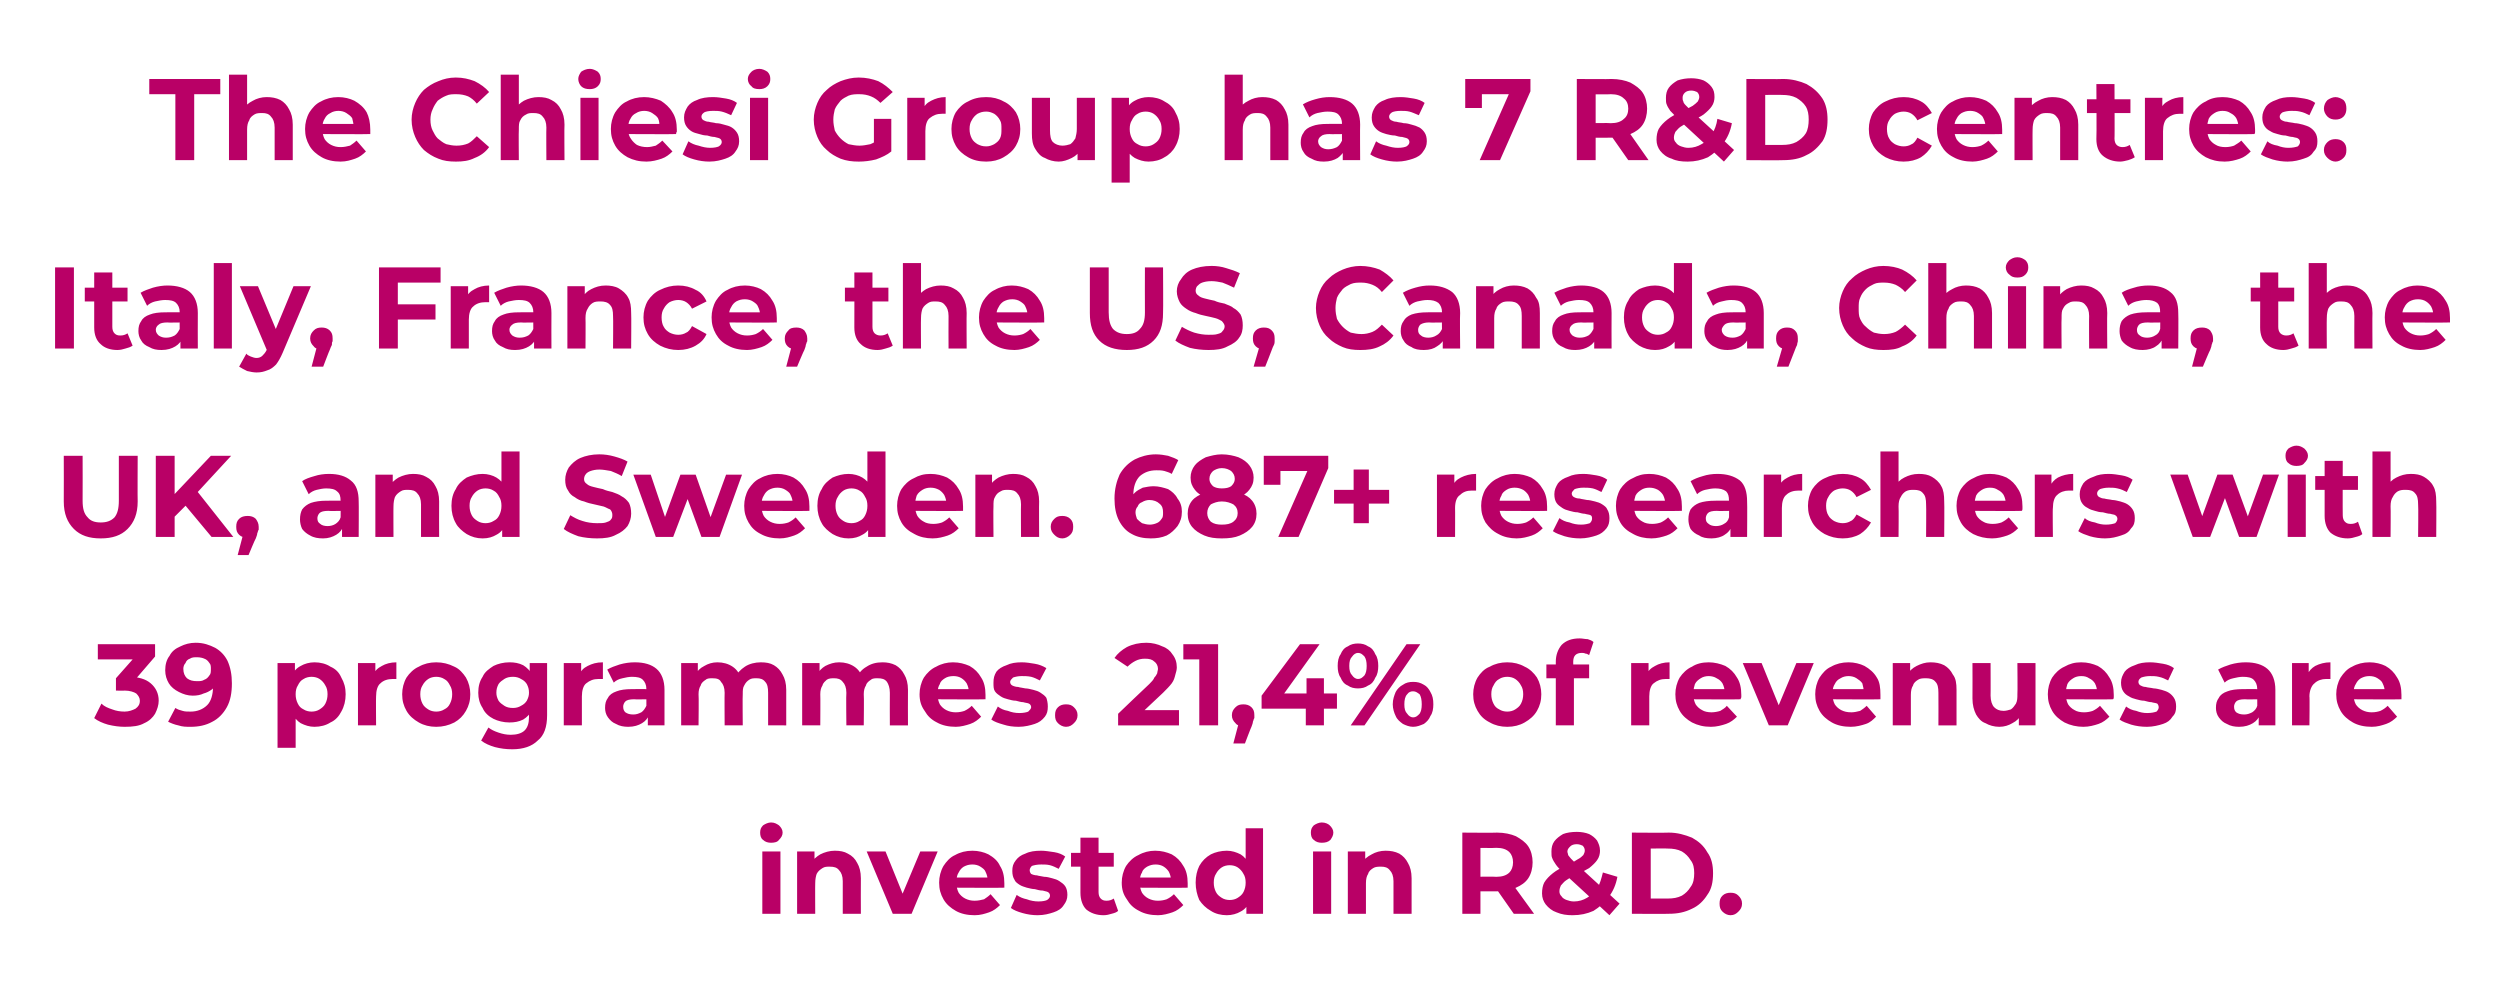
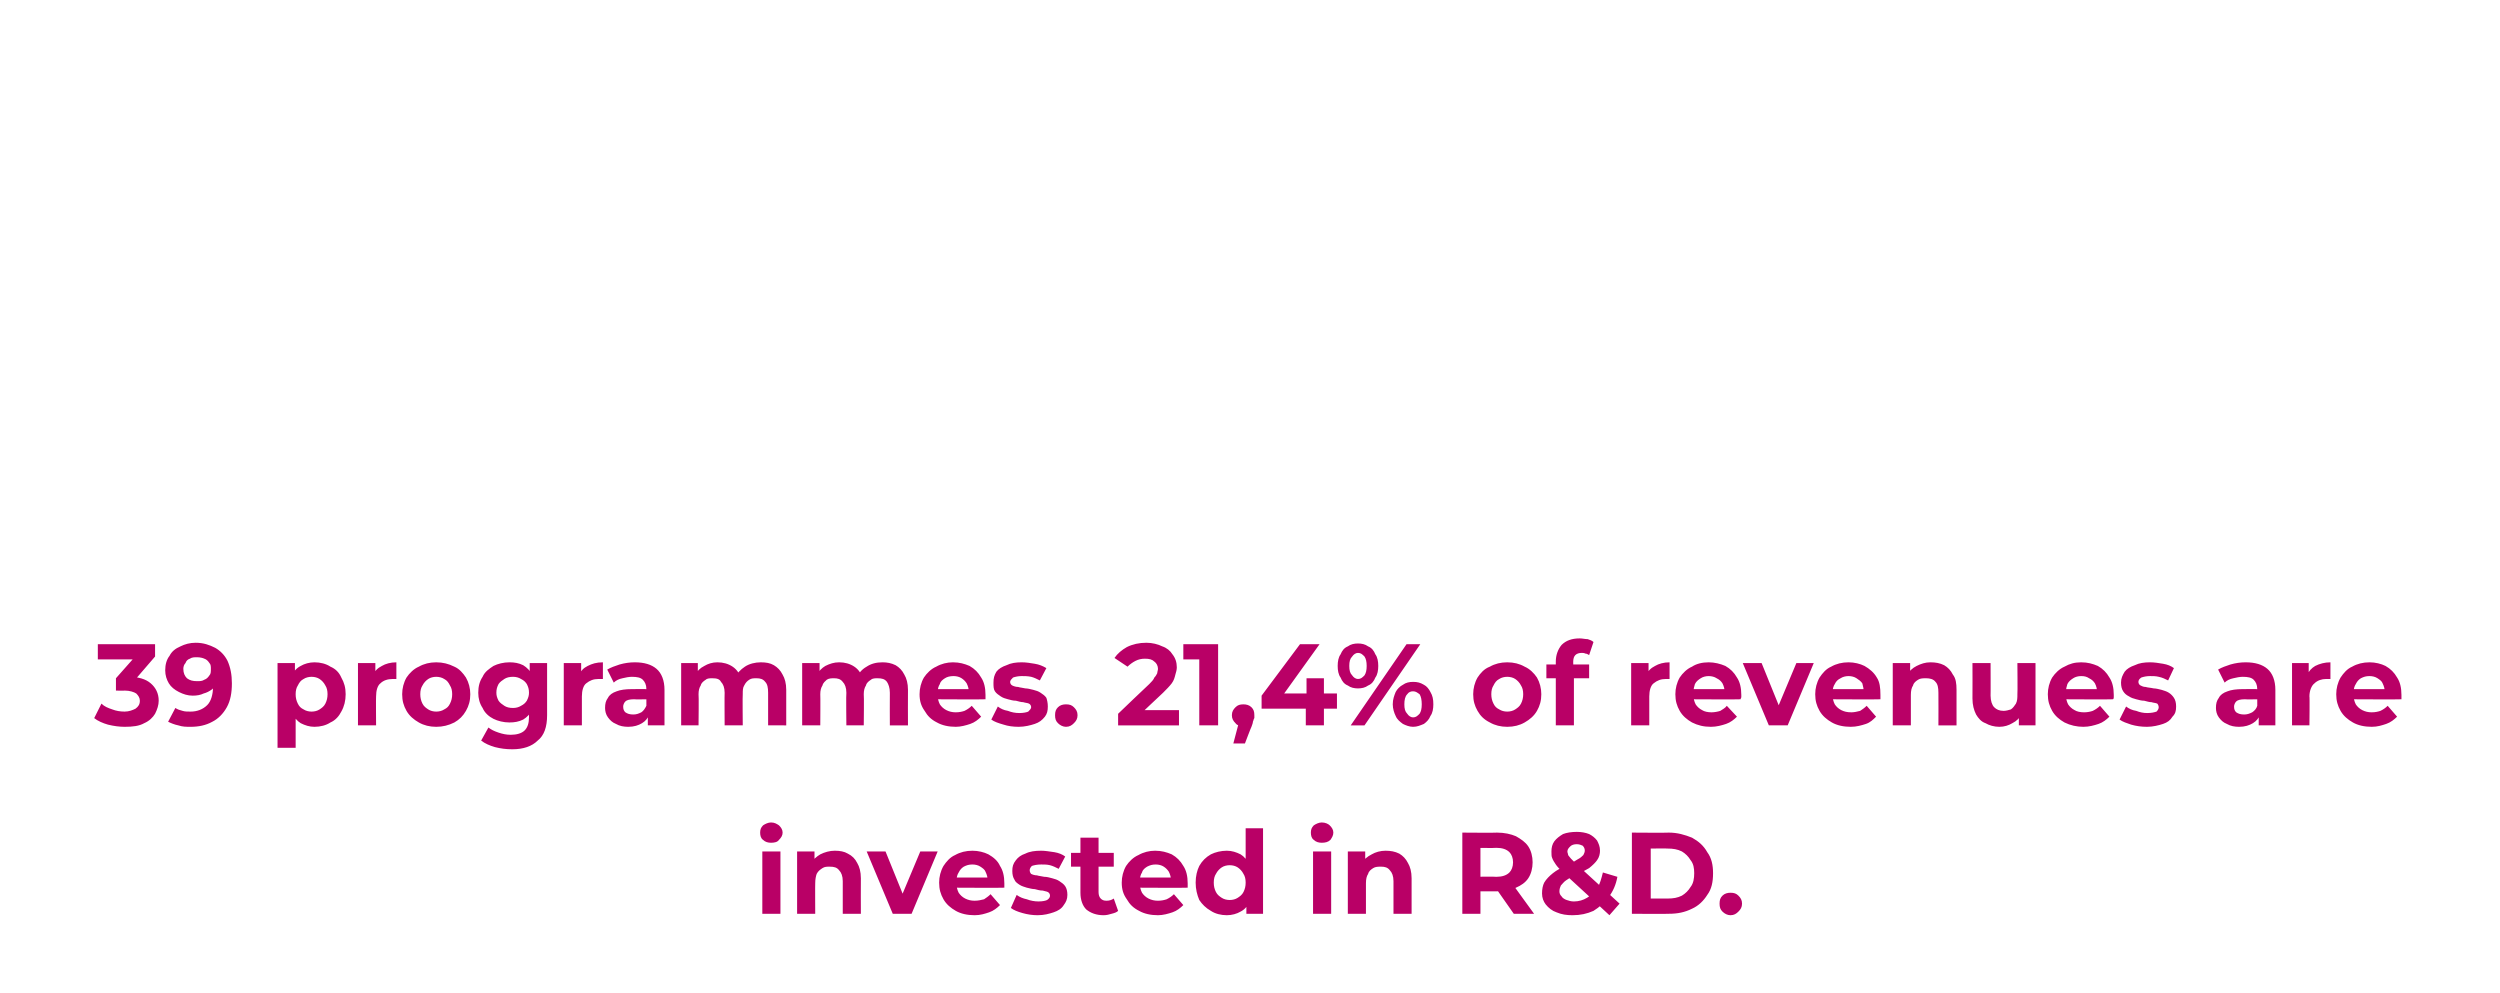
<svg xmlns="http://www.w3.org/2000/svg" version="1.1" width="345px" height="137px" viewBox="0 -1 345 137" style="top:-1px">
  <desc>The Chiesi Group has 7 R&amp;D centres: Italy, France, the US, Canada, China, the UK, and Sweden. 687+ researchers with 3...</desc>
  <defs />
  <g id="Polygon90309">
    <path d="m105.2 125.1v-8.6h2.5v8.6h-2.5zm1.2-9.8c-.4 0-.8-.1-1.1-.4c-.3-.2-.4-.6-.4-1c0-.4.1-.7.4-1c.3-.2.7-.4 1.1-.4c.5 0 .8.2 1.1.4c.3.3.5.6.5 1c0 .4-.2.7-.5 1c-.2.3-.6.4-1.1.4zm8.8 1.1c.7 0 1.3.1 1.8.4c.6.3 1 .7 1.3 1.3c.3.5.5 1.2.5 2.1c-.02.01 0 4.9 0 4.9h-2.5v-4.5c0-.7-.2-1.2-.5-1.5c-.3-.4-.7-.5-1.3-.5c-.4 0-.7 0-1 .2c-.3.2-.6.4-.8.8c-.1.3-.2.7-.2 1.3c-.02-.02 0 4.2 0 4.2H110v-8.6h2.4v2.4s-.48-.71-.5-.7c.3-.6.8-1 1.3-1.3c.6-.3 1.3-.5 2-.5zm8 8.7l-3.6-8.6h2.6l3 7.4h-1.3l3.1-7.4h2.4l-3.6 8.6h-2.6zm11.3.2c-1 0-1.9-.2-2.6-.6c-.7-.4-1.3-.9-1.7-1.6c-.4-.7-.6-1.4-.6-2.3c0-.8.2-1.6.6-2.3c.4-.6.9-1.2 1.6-1.5c.7-.4 1.5-.6 2.4-.6c.8 0 1.6.2 2.2.5c.7.4 1.3.9 1.6 1.6c.4.6.6 1.4.6 2.4v.6c-.01.04-7 0-7 0v-1.4h5.7s-.98.41-1 .4c0-.4-.1-.8-.3-1.2c-.1-.3-.4-.5-.7-.7c-.3-.2-.7-.3-1.1-.3c-.5 0-.8.1-1.2.3c-.3.2-.5.4-.7.8c-.2.3-.3.7-.3 1.1v.4c0 .5.1.9.3 1.3c.2.3.5.6.9.8c.4.2.8.3 1.3.3c.5 0 .9-.1 1.3-.2c.3-.2.6-.4.9-.7l1.3 1.5c-.4.4-.9.8-1.5 1c-.6.2-1.2.4-2 .4zm8.7 0c-.7 0-1.4-.1-2.1-.3c-.7-.2-1.2-.4-1.6-.7l.8-1.8c.4.3.9.5 1.4.6c.5.2 1.1.3 1.6.3c.6 0 1-.1 1.2-.2c.3-.2.4-.4.4-.6c0-.2-.1-.4-.3-.5c-.2-.1-.4-.1-.7-.2c-.4 0-.7-.1-1.1-.2c-.3 0-.7-.1-1.1-.2c-.3-.1-.7-.2-1-.4c-.3-.2-.6-.4-.7-.7c-.2-.3-.3-.7-.3-1.2c0-.6.1-1 .5-1.5c.3-.4.7-.7 1.3-.9c.6-.3 1.3-.4 2.2-.4c.5 0 1.1.1 1.8.2c.6.1 1.1.3 1.5.6l-.9 1.7c-.4-.2-.8-.4-1.2-.5c-.4-.1-.8-.1-1.2-.1c-.6 0-1 .1-1.3.2c-.2.2-.3.4-.3.6c0 .2.1.4.2.5c.2.1.5.2.8.2c.3.1.6.1 1 .2c.4 0 .7.1 1.1.2c.4.1.7.2 1 .4c.3.2.6.4.8.7c.2.3.3.7.3 1.2c0 .6-.2 1-.5 1.4c-.3.5-.8.8-1.4 1c-.6.2-1.3.4-2.2.4zm9.1 0c-1 0-1.8-.3-2.4-.8c-.5-.5-.8-1.3-.8-2.3v-7.6h2.5v7.5c0 .4.1.7.3.9c.2.2.4.3.8.3c.4 0 .7-.1 1-.3l.6 1.7c-.2.2-.5.3-.9.4c-.3.1-.7.2-1.1.2zm-4.5-6.7v-1.9h5.9v1.9h-5.9zm12 6.7c-1 0-1.9-.2-2.6-.6c-.8-.4-1.3-.9-1.7-1.6c-.5-.7-.7-1.4-.7-2.3c0-.8.2-1.6.6-2.3c.4-.6 1-1.2 1.7-1.5c.7-.4 1.5-.6 2.3-.6c.9 0 1.6.2 2.3.5c.7.4 1.2.9 1.6 1.6c.4.6.6 1.4.6 2.4v.6c-.03.04-7 0-7 0v-1.4h5.7l-1 .4c0-.4-.1-.8-.3-1.2c-.2-.3-.4-.5-.7-.7c-.3-.2-.7-.3-1.1-.3c-.5 0-.8.1-1.2.3c-.3.2-.6.4-.7.8c-.2.3-.3.7-.3 1.1v.4c0 .5.1.9.3 1.3c.2.3.5.6.9.8c.4.2.8.3 1.3.3c.5 0 .9-.1 1.2-.2c.4-.2.7-.4 1-.7l1.3 1.5c-.4.4-.9.8-1.5 1c-.6.2-1.3.4-2 .4zm9.5 0c-.8 0-1.6-.2-2.2-.6c-.7-.4-1.2-.9-1.6-1.5c-.3-.7-.5-1.5-.5-2.4c0-.9.2-1.7.5-2.3c.4-.7.9-1.2 1.6-1.6c.6-.3 1.4-.5 2.2-.5c.7 0 1.3.2 1.9.5c.5.3.9.8 1.2 1.4c.3.7.5 1.5.5 2.5c0 1-.2 1.9-.4 2.5c-.3.7-.7 1.2-1.3 1.5c-.5.3-1.2.5-1.9.5zm.4-2.1c.4 0 .8-.1 1.1-.3c.3-.2.6-.4.8-.8c.2-.4.3-.8.3-1.3c0-.5-.1-.9-.3-1.2c-.2-.4-.5-.7-.8-.9c-.3-.2-.7-.3-1.1-.3c-.4 0-.8.1-1.1.3c-.3.2-.6.5-.8.9c-.2.3-.3.7-.3 1.2c0 .5.1.9.3 1.3c.2.4.5.6.8.8c.3.2.7.3 1.1.3zm2.3 1.9v-4.3l-.1-2.5v-5h2.4v11.8H172zm9.2 0v-8.6h2.5v8.6h-2.5zm1.2-9.8c-.4 0-.8-.1-1.1-.4c-.3-.2-.4-.6-.4-1c0-.4.1-.7.4-1c.3-.2.7-.4 1.1-.4c.5 0 .9.2 1.1.4c.3.3.5.6.5 1c0 .4-.2.7-.4 1c-.3.3-.7.4-1.2.4zm8.8 1.1c.7 0 1.3.1 1.9.4c.5.3.9.7 1.2 1.3c.3.5.5 1.2.5 2.1v4.9h-2.5v-4.5c0-.7-.2-1.2-.5-1.5c-.3-.4-.7-.5-1.2-.5c-.4 0-.8 0-1.1.2c-.3.2-.6.4-.7.8c-.2.3-.3.7-.3 1.3v4.2H186v-8.6h2.4v2.4s-.47-.71-.5-.7c.3-.6.8-1 1.4-1.3c.5-.3 1.2-.5 1.9-.5zm10.6 8.7v-11.2s4.81.04 4.8 0c1 0 1.9.2 2.6.5c.7.4 1.3.8 1.7 1.4c.4.6.6 1.4.6 2.2c0 .8-.2 1.6-.6 2.2c-.4.6-1 1-1.7 1.3c-.7.4-1.6.5-2.6.5c.01.02-3.4 0-3.4 0l1.1-1.1v4.2h-2.5zm7.1 0l-2.8-4h2.7l2.9 4h-2.8zm-4.6-3.9l-1.1-1.2s3.26-.05 3.3 0c.8 0 1.4-.2 1.8-.6c.3-.3.5-.8.5-1.4c0-.6-.2-1.1-.5-1.4c-.4-.4-1-.6-1.8-.6c-.04.05-3.3 0-3.3 0l1.1-1.2v6.4zm12.7 4.1c-.8 0-1.5-.1-2.2-.4c-.6-.2-1.1-.6-1.5-1.1c-.3-.4-.5-.9-.5-1.5c0-.6.1-1.1.3-1.5c.3-.5.7-.9 1.2-1.3c.5-.4 1.2-.8 2-1.1c.6-.3 1.1-.6 1.4-.8c.4-.2.6-.4.8-.6c.1-.2.2-.4.2-.6c0-.3-.1-.5-.3-.7c-.2-.1-.5-.2-.8-.2c-.4 0-.7.1-.9.3c-.2.2-.4.4-.4.7c0 .2.1.3.1.5c.1.1.2.3.4.5l.8.8l5.9 5.4l-1.4 1.6s-6.49-6.02-6.5-6c-.4-.4-.7-.7-.9-1c-.2-.3-.4-.6-.5-.9c-.1-.2-.1-.5-.1-.9c0-.5.1-1 .4-1.4c.3-.4.7-.7 1.2-1c.5-.2 1.2-.3 1.9-.3c.6 0 1.2.1 1.7.3c.4.2.8.5 1.1.9c.2.4.4.8.4 1.4c0 .4-.1.9-.4 1.3c-.2.3-.6.7-1.1 1.1c-.5.3-1.1.6-1.9 1c-.6.2-1 .5-1.3.7c-.3.2-.5.5-.7.7c-.1.2-.2.5-.2.8c0 .3.1.5.3.7c.1.2.4.4.7.5c.3.1.6.2 1 .2c.7 0 1.3-.2 1.8-.5c.5-.3 1-.7 1.4-1.3c.4-.6.6-1.4.8-2.2l2 .6c-.2 1.1-.6 2-1.2 2.8c-.6.8-1.3 1.4-2.1 1.9c-.9.4-1.8.6-2.9.6zm8.2-.2v-11.2s5.05.04 5.1 0c1.2 0 2.2.3 3.2.7c.9.5 1.6 1.1 2.1 2c.6.8.8 1.8.8 2.9c0 1.2-.2 2.2-.8 3c-.5.8-1.2 1.5-2.1 1.9c-1 .5-2 .7-3.2.7c-.05.04-5.1 0-5.1 0zm2.6-2.1h2.3c.8 0 1.4-.1 2-.4c.5-.3.9-.7 1.2-1.2c.4-.5.5-1.2.5-1.9c0-.7-.1-1.3-.5-1.8c-.3-.5-.7-.9-1.2-1.2c-.6-.3-1.2-.4-2-.4c.02-.03-2.3 0-2.3 0v6.9zm11 2.3c-.4 0-.8-.2-1.1-.5c-.3-.3-.4-.6-.4-1.1c0-.5.1-.8.4-1.1c.3-.3.7-.4 1.1-.4c.5 0 .8.1 1.1.4c.3.3.5.6.5 1.1c0 .5-.2.8-.5 1.1c-.3.3-.6.5-1.1.5z" stroke="none" fill="#b90066" />
  </g>
  <g id="Polygon90308">
    <path d="m17.2 99.3c-.7 0-1.5-.1-2.3-.3c-.7-.2-1.4-.5-1.9-.9l1-2c.4.4.9.6 1.5.8c.5.2 1.1.3 1.7.3c.6 0 1.1-.2 1.5-.4c.4-.3.6-.6.6-1.1c0-.4-.2-.7-.5-1c-.3-.2-.9-.4-1.6-.4c-.02.04-1.2 0-1.2 0v-1.7l3.1-3.5l.3.9h-5.9v-2.1h7.9v1.7l-3.1 3.6l-1.3-.8h.7c1.4 0 2.4.3 3.1.9c.7.6 1.1 1.4 1.1 2.4c0 .6-.2 1.2-.5 1.8c-.3.5-.8 1-1.5 1.3c-.7.4-1.6.5-2.7.5zM27 87.7c1.1 0 1.9.3 2.7.7c.7.4 1.3 1 1.7 1.8c.4.9.6 1.9.6 3.1c0 1.3-.2 2.4-.7 3.3c-.5.9-1.2 1.6-2 2c-.9.5-1.9.7-3 .7c-.6 0-1.1 0-1.7-.2c-.5-.1-1-.3-1.4-.5l1-1.9c.3.2.6.3 1 .4c.3.1.7.1 1.1.1c.9 0 1.7-.3 2.3-.9c.5-.5.8-1.4.8-2.6v-.6c0-.2 0-.5-.1-.7l.7.7c-.2.4-.4.7-.7 1c-.4.3-.8.5-1.2.6c-.4.2-.9.3-1.5.3c-.7 0-1.3-.2-1.9-.5c-.6-.3-1.1-.7-1.4-1.2c-.3-.5-.5-1.1-.5-1.8c0-.8.2-1.5.6-2c.3-.6.8-1 1.5-1.3c.6-.3 1.3-.5 2.1-.5zm.2 2c-.4 0-.7 0-1 .2c-.3.1-.5.3-.6.6c-.2.2-.3.5-.3.8c0 .6.2 1 .5 1.3c.4.3.8.4 1.4.4c.4 0 .7 0 1-.2c.3-.1.5-.3.7-.6c.2-.2.2-.5.2-.9c0-.3 0-.6-.2-.8c-.2-.3-.4-.5-.7-.6c-.2-.1-.6-.2-1-.2zm16.2 9.6c-.7 0-1.3-.2-1.9-.5c-.5-.3-.9-.8-1.3-1.5c-.3-.6-.4-1.5-.4-2.5c0-1 .1-1.8.4-2.5c.3-.6.7-1.1 1.3-1.4c.5-.3 1.2-.5 1.9-.5c.8 0 1.6.2 2.2.6c.7.3 1.2.8 1.5 1.5c.4.7.6 1.4.6 2.3c0 .9-.2 1.7-.6 2.4c-.3.6-.8 1.2-1.5 1.5c-.6.4-1.4.6-2.2.6zm-5.1 2.9V90.5h2.4v4.3l.1 2.6v4.8h-2.5zm4.7-5c.4 0 .8-.1 1.1-.3c.3-.2.6-.4.8-.8c.2-.4.3-.8.3-1.3c0-.5-.1-.9-.3-1.2c-.2-.4-.5-.7-.8-.9c-.3-.2-.7-.3-1.1-.3c-.4 0-.8.1-1.1.3c-.4.2-.6.5-.8.9c-.2.3-.3.7-.3 1.2c0 .5.1.9.3 1.3c.2.4.4.6.8.8c.3.2.7.3 1.1.3zm6.4 1.9v-8.6h2.4v2.5s-.38-.74-.4-.7c.3-.7.7-1.1 1.3-1.4c.5-.3 1.2-.5 2-.5v2.3h-.5c-.7 0-1.3.2-1.7.6c-.4.3-.6 1-.6 1.8c-.03-.03 0 4 0 4h-2.5zm10.8.2c-.9 0-1.7-.2-2.4-.6c-.7-.4-1.3-.9-1.7-1.6c-.4-.7-.6-1.4-.6-2.3c0-.8.2-1.6.6-2.3c.4-.6 1-1.2 1.7-1.5c.7-.4 1.5-.6 2.4-.6c.9 0 1.7.2 2.5.6c.7.3 1.2.9 1.6 1.5c.4.7.6 1.5.6 2.3c0 .9-.2 1.6-.6 2.3c-.4.7-.9 1.2-1.6 1.6c-.8.4-1.6.6-2.5.6zm0-2.1c.4 0 .8-.1 1.1-.3c.4-.2.6-.4.8-.8c.2-.4.3-.8.3-1.3c0-.5-.1-.9-.3-1.2c-.2-.4-.4-.7-.8-.9c-.3-.2-.7-.3-1.1-.3c-.4 0-.8.1-1.1.3c-.3.2-.6.5-.8.9c-.2.3-.3.7-.3 1.2c0 .5.1.9.3 1.3c.2.4.5.6.8.8c.3.2.7.3 1.1.3zm10.5 5.2c-.9 0-1.6-.1-2.4-.3c-.7-.2-1.4-.5-1.9-.9l1-1.8c.4.3.8.5 1.4.7c.6.2 1.1.3 1.7.3c.8 0 1.5-.2 1.9-.6c.4-.4.6-1 .6-1.8v-1.3l.2-2.1l-.1-2.2v-1.9h2.4s-.01 7.2 0 7.2c0 1.6-.4 2.8-1.3 3.5c-.8.8-2 1.2-3.5 1.2zm-.4-3.7c-.8 0-1.6-.2-2.2-.5c-.6-.3-1.2-.8-1.5-1.5c-.4-.6-.6-1.3-.6-2.1c0-.9.2-1.6.6-2.2c.3-.7.9-1.1 1.5-1.5c.6-.3 1.4-.5 2.2-.5c.7 0 1.3.1 1.9.4c.5.3 1 .8 1.3 1.4c.3.6.5 1.4.5 2.4c0 .9-.2 1.7-.5 2.3c-.3.6-.8 1.1-1.3 1.4c-.6.3-1.2.4-1.9.4zm.5-2c.4 0 .8-.1 1.1-.3c.4-.2.6-.4.8-.7c.2-.4.3-.7.3-1.1c0-.5-.1-.8-.3-1.2c-.2-.3-.4-.5-.8-.7c-.3-.2-.7-.3-1.1-.3c-.5 0-.9.1-1.2.3c-.3.2-.6.4-.8.7c-.2.4-.3.7-.3 1.2c0 .4.1.7.3 1.1c.2.3.5.5.8.7c.3.2.7.3 1.2.3zm7 2.4v-8.6h2.4v2.5s-.35-.74-.3-.7c.2-.7.6-1.1 1.2-1.4c.6-.3 1.2-.5 2.1-.5v2.3h-.6c-.7 0-1.2.2-1.7.6c-.4.3-.6 1-.6 1.8v4h-2.5zm11.6 0v-1.6l-.2-.4v-3c0-.6-.2-1-.5-1.3c-.3-.3-.8-.4-1.5-.4c-.4 0-.9.1-1.3.2c-.5.1-.9.3-1.2.6l-.9-1.8c.5-.3 1.1-.5 1.7-.7c.7-.2 1.4-.3 2.1-.3c1.3 0 2.3.3 3 .9c.7.6 1.1 1.6 1.1 2.9v4.9h-2.3zm-2.7.2c-.6 0-1.2-.1-1.7-.4c-.5-.2-.8-.5-1.1-.9c-.3-.4-.4-.9-.4-1.3c0-.6.1-1 .4-1.4c.2-.4.6-.7 1.2-.9c.5-.2 1.2-.3 2.1-.3c.01-.02 2.3 0 2.3 0v1.4s-2.01.04-2 0c-.6 0-1 .1-1.2.3c-.2.2-.3.5-.3.7c0 .4.1.6.3.8c.3.2.6.3 1.1.3c.4 0 .7-.1 1.1-.3c.3-.2.5-.5.7-.9l.4 1.2c-.2.5-.5.9-1 1.2c-.5.3-1.1.5-1.9.5zm18.3-8.9c.7 0 1.3.1 1.8.4c.5.3.9.7 1.2 1.3c.3.5.5 1.2.5 2.1v4.9H106v-4.5c0-.7-.1-1.2-.4-1.5c-.3-.4-.7-.5-1.2-.5c-.4 0-.7 0-1 .2c-.3.2-.5.4-.7.8c-.2.3-.2.7-.2 1.2c-.04.02 0 4.3 0 4.3H100s-.03-4.51 0-4.5c0-.7-.2-1.2-.5-1.5c-.2-.4-.6-.5-1.2-.5c-.3 0-.7 0-.9.2c-.3.2-.6.4-.7.8c-.2.3-.3.7-.3 1.2c.05.02 0 4.3 0 4.3H94v-8.6h2.3v2.4l-.4-.7c.3-.6.7-1 1.3-1.3c.5-.3 1.1-.5 1.8-.5c.8 0 1.5.2 2.1.6c.6.4 1 1 1.2 1.8l-.9-.2c.3-.7.8-1.2 1.4-1.6c.6-.4 1.4-.6 2.2-.6zm16.8 0c.6 0 1.2.1 1.8.4c.5.3.9.7 1.2 1.3c.3.5.5 1.2.5 2.1c-.02.01 0 4.9 0 4.9h-2.5s-.02-4.51 0-4.5c0-.7-.2-1.2-.4-1.5c-.3-.4-.7-.5-1.3-.5c-.3 0-.7 0-.9.2c-.3.2-.6.4-.7.8c-.2.3-.3.7-.3 1.2c.05.02 0 4.3 0 4.3h-2.4s-.05-4.51 0-4.5c0-.7-.2-1.2-.5-1.5c-.3-.4-.7-.5-1.2-.5c-.3 0-.7 0-1 .2c-.2.2-.5.4-.6.8c-.2.3-.3.7-.3 1.2c.03.02 0 4.3 0 4.3h-2.5v-8.6h2.4v2.4s-.43-.71-.4-.7c.3-.6.7-1 1.2-1.3c.6-.3 1.2-.5 1.9-.5c.8 0 1.5.2 2.1.6c.6.4 1 1 1.2 1.8l-.9-.2c.3-.7.7-1.2 1.4-1.6c.6-.4 1.3-.6 2.2-.6zm10.1 8.9c-1 0-1.9-.2-2.6-.6c-.8-.4-1.3-.9-1.7-1.6c-.5-.7-.7-1.4-.7-2.3c0-.8.2-1.6.6-2.3c.4-.6 1-1.2 1.7-1.5c.7-.4 1.5-.6 2.3-.6c.9 0 1.6.2 2.3.5c.7.4 1.2.9 1.6 1.6c.4.6.6 1.4.6 2.4v.6c-.03.04-7 0-7 0v-1.4h5.7l-1 .4c0-.4-.1-.8-.3-1.2c-.2-.3-.4-.5-.7-.7c-.3-.2-.7-.3-1.1-.3c-.5 0-.9.1-1.2.3c-.3.2-.6.4-.7.8c-.2.3-.3.7-.3 1.1v.4c0 .5.1.9.3 1.3c.2.3.5.6.9.8c.4.2.8.3 1.3.3c.5 0 .9-.1 1.2-.2c.4-.2.7-.4 1-.7l1.3 1.5c-.4.4-.9.8-1.5 1c-.6.2-1.3.4-2 .4zm8.7 0c-.8 0-1.5-.1-2.1-.3c-.7-.2-1.3-.4-1.7-.7l.9-1.8c.4.3.8.5 1.4.6c.5.2 1 .3 1.6.3c.5 0 1-.1 1.2-.2c.2-.2.4-.4.4-.6c0-.2-.1-.4-.3-.5c-.2-.1-.5-.1-.8-.2c-.3 0-.6-.1-1-.2c-.4 0-.7-.1-1.1-.2c-.4-.1-.7-.2-1-.4c-.3-.2-.6-.4-.8-.7c-.2-.3-.2-.7-.2-1.2c0-.6.1-1 .4-1.5c.3-.4.8-.7 1.4-.9c.6-.3 1.3-.4 2.1-.4c.6 0 1.2.1 1.8.2c.6.1 1.1.3 1.6.6l-.9 1.7c-.4-.2-.8-.4-1.2-.5c-.5-.1-.9-.1-1.3-.1c-.5 0-.9.1-1.2.2c-.2.2-.4.4-.4.6c0 .2.1.4.3.5c.2.1.5.2.8.2c.3.1.6.1 1 .2c.3 0 .7.1 1.1.2c.4.1.7.2 1 .4c.3.2.6.4.8.7c.1.3.2.7.2 1.2c0 .6-.1 1-.4 1.4c-.4.5-.8.8-1.4 1c-.6.2-1.4.4-2.2.4zm6.5 0c-.4 0-.8-.2-1.1-.5c-.3-.3-.4-.6-.4-1.1c0-.5.1-.8.4-1.1c.3-.3.7-.4 1.1-.4c.5 0 .8.1 1.1.4c.3.3.5.6.5 1.1c0 .5-.2.8-.5 1.1c-.3.3-.6.5-1.1.5zm7.2-.2v-1.6s4.29-4.12 4.3-4.1c.3-.3.6-.6.7-.9c.2-.2.3-.4.4-.6c0-.2.1-.4.1-.6c0-.4-.2-.8-.5-1c-.3-.3-.7-.4-1.3-.4c-.5 0-.9.1-1.3.3c-.4.2-.8.5-1.1.8l-1.8-1.2c.4-.6 1-1.1 1.7-1.5c.8-.4 1.7-.6 2.7-.6c.8 0 1.6.2 2.2.5c.6.2 1.1.6 1.4 1.1c.4.5.6 1.1.6 1.8c0 .3-.1.7-.2 1c-.1.4-.2.8-.5 1.2c-.3.4-.7.8-1.2 1.3c-.01-.01-3.6 3.4-3.6 3.4l-.5-1h6.3v2.1h-8.4zm11.2 0V88.9l1.2 1.1h-3.4v-2.1h4.8v11.2h-2.6zm4.7 2.5l1-3.8s.38 1.4.4 1.4c-.5 0-.9-.1-1.1-.4c-.3-.3-.5-.6-.5-1.1c0-.5.2-.8.5-1.1c.3-.3.6-.4 1.1-.4c.4 0 .8.1 1.1.4c.3.3.4.6.4 1.1v.4c-.1.1-.1.3-.2.5c0 .2-.1.4-.2.7c-.03 0-.9 2.3-.9 2.3h-1.6zm3.9-4.8V95l5.3-7.1h2.7L177 95l-1.3-.3h8.8v2.1h-10.4zm6.1 2.3v-2.3l.1-2.1v-2.1h2.4v6.5h-2.5zm6.2 0l7.7-11.2h1.9l-7.7 11.2h-1.9zm1-5.1c-.5 0-1-.1-1.4-.4c-.5-.2-.8-.6-1-1.1c-.3-.4-.4-1-.4-1.6c0-.6.1-1.2.4-1.6c.2-.5.5-.9 1-1.1c.4-.3.9-.4 1.4-.4c.5 0 1 .1 1.4.4c.5.2.8.6 1 1.1c.3.4.4 1 .4 1.6c0 .6-.1 1.2-.4 1.6c-.2.5-.5.9-1 1.1c-.4.3-.9.4-1.4.4zm0-1.3c.4 0 .6-.2.9-.5c.2-.3.3-.7.3-1.3c0-.6-.1-1-.3-1.3c-.3-.3-.5-.5-.9-.5c-.3 0-.6.2-.8.5c-.3.3-.4.7-.4 1.3c0 .6.1 1 .4 1.3c.2.3.5.5.8.5zm7.6 6.6c-.5 0-1-.2-1.4-.4c-.4-.3-.8-.6-1-1.1c-.2-.4-.4-1-.4-1.6c0-.7.2-1.2.4-1.7c.2-.4.6-.8 1-1c.4-.3.9-.4 1.4-.4c.6 0 1 .1 1.5.4c.4.2.7.6.9 1c.3.5.4 1 .4 1.7c0 .6-.1 1.2-.4 1.6c-.2.5-.5.8-.9 1.1c-.5.2-.9.4-1.5.4zm0-1.3c.4 0 .6-.2.9-.5c.2-.3.3-.7.3-1.3c0-.6-.1-1.1-.3-1.4c-.3-.2-.5-.4-.9-.4c-.3 0-.6.1-.8.4c-.3.3-.4.8-.4 1.4c0 .6.1 1 .4 1.3c.2.3.5.5.8.5zm13 1.3c-.9 0-1.7-.2-2.4-.6c-.8-.4-1.3-.9-1.7-1.6c-.4-.7-.6-1.4-.6-2.3c0-.8.2-1.6.6-2.3c.4-.6.9-1.2 1.7-1.5c.7-.4 1.5-.6 2.4-.6c.9 0 1.7.2 2.4.6c.7.3 1.3.9 1.7 1.5c.4.7.6 1.5.6 2.3c0 .9-.2 1.6-.6 2.3c-.4.7-1 1.2-1.7 1.6c-.7.4-1.5.6-2.4.6zm0-2.1c.4 0 .8-.1 1.1-.3c.3-.2.6-.4.8-.8c.2-.4.3-.8.3-1.3c0-.5-.1-.9-.3-1.2c-.2-.4-.5-.7-.8-.9c-.3-.2-.7-.3-1.1-.3c-.4 0-.8.1-1.1.3c-.4.2-.6.5-.8.9c-.2.3-.3.7-.3 1.2c0 .5.1.9.3 1.3c.2.4.4.6.8.8c.3.2.7.3 1.1.3zm6.7 1.9s-.01-8.76 0-8.8c0-.9.3-1.7.8-2.3c.6-.6 1.4-.9 2.5-.9c.4 0 .7.1 1.1.1c.3.1.6.2.8.4l-.6 1.8c-.2-.1-.3-.2-.5-.2c-.2-.1-.4-.1-.5-.1c-.4 0-.7.1-.9.3c-.2.2-.3.5-.3 1c.02-.05 0 .8 0 .8l.1 1v6.9h-2.5zm-1.3-6.5v-1.9h5.9v1.9h-5.9zm11.7 6.5v-8.6h2.4v2.5s-.35-.74-.4-.7c.3-.7.7-1.1 1.3-1.4c.5-.3 1.2-.5 2-.5v2.3h-.5c-.7 0-1.2.2-1.7.6c-.4.3-.6 1-.6 1.8v4h-2.5zm11 .2c-1 0-1.8-.2-2.6-.6c-.7-.4-1.3-.9-1.7-1.6c-.4-.7-.6-1.4-.6-2.3c0-.8.2-1.6.6-2.3c.4-.6 1-1.2 1.7-1.5c.6-.4 1.4-.6 2.3-.6c.8 0 1.6.2 2.3.5c.7.4 1.2.9 1.6 1.6c.4.6.6 1.4.6 2.4v.3c0 .1-.1.2-.1.3c.04.04-7 0-7 0v-1.4h5.7l-.9.4c0-.4-.1-.8-.3-1.2c-.2-.3-.4-.5-.8-.7c-.3-.2-.7-.3-1.1-.3c-.4 0-.8.1-1.1.3c-.3.2-.6.4-.8.8c-.1.3-.2.7-.2 1.1v.4c0 .5.1.9.3 1.3c.2.3.5.6.9.8c.3.2.8.3 1.3.3c.4 0 .9-.1 1.2-.2c.3-.2.7-.4.9-.7l1.4 1.5c-.4.4-.9.8-1.5 1c-.6.2-1.3.4-2.1.4zm8-.2l-3.6-8.6h2.6l3 7.4h-1.3l3.1-7.4h2.4l-3.6 8.6h-2.6zm11.3.2c-1 0-1.9-.2-2.6-.6c-.7-.4-1.3-.9-1.7-1.6c-.4-.7-.6-1.4-.6-2.3c0-.8.2-1.6.6-2.3c.4-.6.9-1.2 1.6-1.5c.7-.4 1.5-.6 2.4-.6c.8 0 1.6.2 2.2.5c.7.4 1.3.9 1.7 1.6c.4.6.5 1.4.5 2.4v.6c0 .04-7 0-7 0v-1.4h5.7s-.97.41-1 .4c0-.4-.1-.8-.2-1.2c-.2-.3-.5-.5-.8-.7c-.3-.2-.7-.3-1.1-.3c-.4 0-.8.1-1.1.3c-.4.2-.6.4-.8.8c-.2.3-.3.7-.3 1.1v.4c0 .5.1.9.3 1.3c.2.3.5.6.9.8c.4.2.8.3 1.4.3c.4 0 .8-.1 1.2-.2c.3-.2.6-.4.9-.7l1.3 1.5c-.4.4-.8.8-1.4 1c-.6.2-1.3.4-2.1.4zm11-8.9c.7 0 1.3.1 1.9.4c.5.3.9.7 1.2 1.3c.4.5.5 1.2.5 2.1v4.9h-2.5s.02-4.51 0-4.5c0-.7-.1-1.2-.4-1.5c-.3-.4-.8-.5-1.3-.5c-.4 0-.8 0-1.1.2c-.3.2-.6.4-.7.8c-.2.3-.3.7-.3 1.3v4.2h-2.5v-8.6h2.4v2.4s-.45-.71-.5-.7c.4-.6.8-1 1.4-1.3c.6-.3 1.2-.5 1.9-.5zm9.5 8.9c-.7 0-1.4-.2-1.9-.5c-.6-.2-1-.7-1.3-1.2c-.3-.6-.5-1.3-.5-2.2c.02-.01 0-4.9 0-4.9h2.5s.02 4.53 0 4.5c0 .7.2 1.3.5 1.6c.3.3.7.5 1.3.5c.3 0 .7-.1 1-.2c.3-.2.5-.5.7-.8c.2-.4.2-.8.2-1.3c.04-.01 0-4.3 0-4.3h2.5v8.6h-2.3v-2.3s.4.66.4.7c-.3.6-.7 1-1.3 1.3c-.5.3-1.1.5-1.8.5zm11.6 0c-.9 0-1.8-.2-2.6-.6c-.7-.4-1.3-.9-1.7-1.6c-.4-.7-.6-1.4-.6-2.3c0-.8.2-1.6.6-2.3c.4-.6 1-1.2 1.7-1.5c.7-.4 1.4-.6 2.3-.6c.9 0 1.6.2 2.3.5c.7.4 1.2.9 1.6 1.6c.4.6.6 1.4.6 2.4v.3c0 .1 0 .2-.1.3c.04.04-6.9 0-6.9 0v-1.4h5.6l-.9.4c0-.4-.1-.8-.3-1.2c-.2-.3-.4-.5-.8-.7c-.3-.2-.6-.3-1.1-.3c-.4 0-.8.1-1.1.3c-.3.2-.6.4-.8.8c-.1.3-.2.7-.2 1.1v.4c0 .5.1.9.3 1.3c.2.3.5.6.9.8c.3.2.8.3 1.3.3c.5 0 .9-.1 1.2-.2c.4-.2.7-.4 1-.7l1.3 1.5c-.4.4-.9.8-1.5 1c-.6.2-1.3.4-2.1.4zm8.8 0c-.8 0-1.5-.1-2.2-.3c-.6-.2-1.2-.4-1.6-.7l.9-1.8c.4.3.8.5 1.4.6c.5.2 1 .3 1.5.3c.6 0 1-.1 1.3-.2c.2-.2.3-.4.3-.6c0-.2-.1-.4-.2-.5c-.2-.1-.5-.1-.8-.2c-.3 0-.6-.1-1-.2c-.4 0-.7-.1-1.1-.2c-.4-.1-.7-.2-1-.4c-.4-.2-.6-.4-.8-.7c-.2-.3-.3-.7-.3-1.2c0-.6.2-1 .5-1.5c.3-.4.8-.7 1.4-.9c.6-.3 1.3-.4 2.1-.4c.6 0 1.2.1 1.8.2c.6.1 1.1.3 1.5.6l-.8 1.7c-.4-.2-.8-.4-1.3-.5c-.4-.1-.8-.1-1.2-.1c-.5 0-.9.1-1.2.2c-.3.2-.4.4-.4.6c0 .2.1.4.3.5c.2.1.4.2.7.2c.3.1.7.1 1.1.2c.3 0 .7.1 1.1.2c.3.1.7.2 1 .4c.3.2.5.4.7.7c.2.3.3.7.3 1.2c0 .6-.1 1-.5 1.4c-.3.5-.7.8-1.3 1c-.6.2-1.4.4-2.2.4zm15.4-.2v-1.6l-.2-.4v-3c0-.6-.2-1-.5-1.3c-.3-.3-.8-.4-1.5-.4c-.4 0-.9.1-1.3.2c-.5.1-.9.3-1.2.6l-.9-1.8c.5-.3 1.1-.5 1.7-.7c.7-.2 1.4-.3 2.1-.3c1.3 0 2.3.3 3 .9c.7.6 1.1 1.6 1.1 2.9v4.9h-2.3zm-2.7.2c-.6 0-1.2-.1-1.7-.4c-.5-.2-.8-.5-1.1-.9c-.3-.4-.4-.9-.4-1.3c0-.6.1-1 .4-1.4c.2-.4.6-.7 1.2-.9c.5-.2 1.2-.3 2.1-.3c.02-.02 2.3 0 2.3 0v1.4s-2.01.04-2 0c-.6 0-1 .1-1.2.3c-.2.2-.3.5-.3.7c0 .4.1.6.3.8c.3.2.6.3 1.1.3c.4 0 .7-.1 1.1-.3c.3-.2.6-.5.7-.9l.4 1.2c-.2.5-.5.9-1 1.2c-.5.3-1.1.5-1.9.5zm7.3-.2v-8.6h2.3v2.5s-.3-.74-.3-.7c.3-.7.7-1.1 1.2-1.4c.6-.3 1.3-.5 2.1-.5v2.3h-.6c-.6 0-1.2.2-1.6.6c-.4.3-.7 1-.7 1.8c.05-.03 0 4 0 4h-2.4zm11 .2c-1 0-1.9-.2-2.6-.6c-.7-.4-1.3-.9-1.7-1.6c-.4-.7-.6-1.4-.6-2.3c0-.8.2-1.6.6-2.3c.4-.6.9-1.2 1.6-1.5c.7-.4 1.5-.6 2.4-.6c.8 0 1.6.2 2.2.5c.7.4 1.2.9 1.6 1.6c.4.6.6 1.4.6 2.4v.6c-.01.04-7 0-7 0v-1.4h5.7s-.98.41-1 .4c0-.4-.1-.8-.3-1.2c-.1-.3-.4-.5-.7-.7c-.3-.2-.7-.3-1.1-.3c-.5 0-.8.1-1.2.3c-.3.2-.5.4-.7.8c-.2.3-.3.7-.3 1.1v.4c0 .5.1.9.3 1.3c.2.3.5.6.9.8c.4.2.8.3 1.3.3c.5 0 .9-.1 1.2-.2c.4-.2.7-.4 1-.7l1.3 1.5c-.4.4-.9.8-1.5 1c-.6.2-1.2.4-2 .4z" stroke="none" fill="#b90066" />
  </g>
  <g id="Polygon90307">
-     <path d="m13.9 73.3c-1.6 0-2.8-.4-3.7-1.3c-.9-.9-1.4-2.1-1.4-3.8c.02.01 0-6.3 0-6.3h2.6s.02 6.21 0 6.2c0 1.1.2 1.8.7 2.3c.4.5 1 .7 1.8.7c.8 0 1.4-.2 1.9-.7c.4-.5.6-1.2.6-2.3v-6.2h2.6s-.03 6.31 0 6.3c0 1.7-.5 2.9-1.4 3.8c-.9.9-2.1 1.3-3.7 1.3zm9.9-2.7l-.1-3l5.4-5.7h2.8l-4.8 5.2l-1.4 1.6l-1.9 1.9zm-2.3 2.5V61.9h2.6v11.2h-2.6zm7.7 0l-4-4.8l1.7-1.9l5.3 6.7h-3zm3.6 2.5l1-3.8s.37 1.4.4 1.4c-.5 0-.9-.1-1.2-.4c-.3-.3-.4-.6-.4-1.1c0-.5.1-.8.4-1.1c.3-.3.7-.4 1.2-.4c.4 0 .8.1 1.1.4c.2.3.4.6.4 1.1v.4c-.1.1-.1.3-.2.5c0 .2-.1.4-.2.7c-.05 0-1 2.3-1 2.3h-1.5zm14.4-2.5v-1.6l-.2-.4s.03-3.02 0-3c0-.6-.1-1-.5-1.3c-.3-.3-.8-.4-1.5-.4c-.4 0-.9.1-1.3.2c-.4.1-.8.3-1.1.6l-.9-1.8c.4-.3 1-.5 1.7-.7c.6-.2 1.3-.3 2-.3c1.3 0 2.3.3 3 .9c.8.6 1.1 1.6 1.1 2.9c.03.03 0 4.9 0 4.9h-2.3zm-2.6.2c-.7 0-1.3-.1-1.8-.4c-.4-.2-.8-.5-1.1-.9c-.2-.4-.3-.9-.3-1.3c0-.6.1-1 .3-1.4c.3-.4.7-.7 1.2-.9c.6-.2 1.3-.3 2.1-.3c.05-.02 2.3 0 2.3 0v1.4s-1.98.04-2 0c-.6 0-1 .1-1.2.3c-.2.2-.3.5-.3.7c0 .4.1.6.4.8c.2.2.6.3 1 .3c.4 0 .8-.1 1.1-.3c.3-.2.6-.5.7-.9l.4 1.2c-.2.5-.5.9-1 1.2c-.5.3-1.1.5-1.8.5zM57 64.4c.7 0 1.3.1 1.8.4c.6.3 1 .7 1.3 1.3c.3.5.5 1.2.5 2.1c-.02.01 0 4.9 0 4.9h-2.5v-4.5c0-.7-.2-1.2-.5-1.5c-.3-.4-.7-.5-1.3-.5c-.4 0-.7 0-1 .2c-.3.2-.6.4-.8.8c-.1.3-.2.7-.2 1.3c-.02-.02 0 4.2 0 4.2h-2.5v-8.6h2.4v2.4s-.48-.71-.5-.7c.3-.6.8-1 1.3-1.3c.6-.3 1.3-.5 2-.5zm9.6 8.9c-.8 0-1.5-.2-2.2-.6c-.6-.4-1.2-.9-1.5-1.5c-.4-.7-.6-1.5-.6-2.4c0-.9.2-1.7.6-2.3c.3-.7.9-1.2 1.5-1.6c.7-.3 1.4-.5 2.2-.5c.7 0 1.4.2 1.9.5c.5.3 1 .8 1.3 1.4c.3.7.4 1.5.4 2.5c0 1-.1 1.9-.4 2.5c-.3.7-.7 1.2-1.3 1.5c-.5.3-1.1.5-1.9.5zm.4-2.1c.4 0 .8-.1 1.1-.3c.4-.2.6-.4.8-.8c.2-.4.3-.8.3-1.3c0-.5-.1-.9-.3-1.2c-.2-.4-.4-.7-.8-.9c-.3-.2-.7-.3-1.1-.3c-.4 0-.8.1-1.1.3c-.3.2-.6.5-.8.9c-.2.3-.3.7-.3 1.2c0 .5.1.9.3 1.3c.2.4.5.6.8.8c.3.2.7.3 1.1.3zm2.3 1.9v-4.3l-.1-2.5v-5h2.5v11.8h-2.4zm13.1.2c-.9 0-1.8-.1-2.6-.3c-.8-.3-1.5-.6-2-1l.9-1.9c.5.3 1 .6 1.7.8c.6.2 1.3.3 2 .3c.5 0 .9 0 1.2-.1c.3-.1.6-.2.7-.4c.2-.2.2-.4.2-.7c0-.2-.1-.5-.3-.7c-.3-.1-.6-.3-.9-.4l-1.3-.3c-.5-.1-.9-.2-1.4-.4c-.5-.1-.9-.3-1.3-.6c-.4-.2-.7-.5-.9-.9c-.3-.4-.4-.9-.4-1.5c0-.6.2-1.2.5-1.7c.4-.5.9-1 1.6-1.3c.7-.3 1.6-.5 2.6-.5c.7 0 1.4.1 2.1.3c.7.2 1.3.4 1.8.7l-.8 2c-.5-.3-1-.5-1.5-.7c-.6-.1-1.1-.2-1.6-.2c-.5 0-.9.1-1.2.2c-.3.1-.6.3-.7.5c-.1.1-.2.4-.2.6c0 .3.1.5.4.7c.2.2.5.3.9.4c.4.1.8.2 1.3.3c.4.2.9.3 1.3.4c.5.2.9.3 1.3.6c.4.2.7.5 1 .9c.2.4.3.9.3 1.5c0 .6-.2 1.2-.5 1.7c-.4.5-.9.9-1.6 1.2c-.7.4-1.6.5-2.6.5zm8.1-.2l-3.1-8.6h2.4l2.5 7.4h-1.1l2.7-7.4h2.1l2.6 7.4h-1.1l2.7-7.4h2.2l-3.1 8.6h-2.5l-2.3-6.3h.8l-2.4 6.3h-2.4zm17.1.2c-1 0-1.9-.2-2.6-.6c-.8-.4-1.3-.9-1.7-1.6c-.4-.7-.6-1.4-.6-2.3c0-.8.2-1.6.6-2.3c.4-.6.9-1.2 1.6-1.5c.7-.4 1.5-.6 2.4-.6c.8 0 1.6.2 2.2.5c.7.4 1.2.9 1.6 1.6c.4.6.6 1.4.6 2.4v.6c-.01.04-7 0-7 0v-1.4h5.7s-.99.41-1 .4c0-.4-.1-.8-.3-1.2c-.1-.3-.4-.5-.7-.7c-.3-.2-.7-.3-1.1-.3c-.5 0-.8.1-1.2.3c-.3.2-.5.4-.7.8c-.2.3-.3.7-.3 1.1v.4c0 .5.1.9.3 1.3c.2.3.5.6.9.8c.4.2.8.3 1.3.3c.5 0 .9-.1 1.2-.2c.4-.2.7-.4 1-.7l1.3 1.5c-.4.4-.9.8-1.5 1c-.6.2-1.2.4-2 .4zm9.5 0c-.8 0-1.5-.2-2.2-.6c-.6-.4-1.2-.9-1.5-1.5c-.4-.7-.6-1.5-.6-2.4c0-.9.2-1.7.6-2.3c.3-.7.9-1.2 1.5-1.6c.7-.3 1.4-.5 2.2-.5c.7 0 1.4.2 1.9.5c.5.3 1 .8 1.3 1.4c.3.7.4 1.5.4 2.5c0 1-.1 1.9-.4 2.5c-.3.7-.7 1.2-1.3 1.5c-.5.3-1.1.5-1.9.5zm.4-2.1c.4 0 .8-.1 1.1-.3c.4-.2.6-.4.8-.8c.2-.4.3-.8.3-1.3c0-.5-.1-.9-.3-1.2c-.2-.4-.4-.7-.8-.9c-.3-.2-.7-.3-1.1-.3c-.4 0-.8.1-1.1.3c-.3.2-.6.5-.8.9c-.2.3-.3.7-.3 1.2c0 .5.1.9.3 1.3c.2.4.5.6.8.8c.3.2.7.3 1.1.3zm2.3 1.9v-4.3l-.1-2.5v-5h2.5v11.8h-2.4zm8.9.2c-.9 0-1.8-.2-2.5-.6c-.8-.4-1.4-.9-1.8-1.6c-.4-.7-.6-1.4-.6-2.3c0-.8.2-1.6.6-2.3c.4-.6 1-1.2 1.7-1.5c.7-.4 1.4-.6 2.3-.6c.9 0 1.6.2 2.3.5c.7.4 1.2.9 1.6 1.6c.4.6.6 1.4.6 2.4v.6c-.05.04-7 0-7 0v-1.4h5.6l-.9.4c0-.4-.1-.8-.3-1.2c-.2-.3-.4-.5-.7-.7c-.4-.2-.7-.3-1.2-.3c-.4 0-.8.1-1.1.3c-.3.2-.6.4-.8.8c-.1.3-.2.7-.2 1.1v.4c0 .5.1.9.3 1.3c.2.3.5.6.9.8c.3.2.8.3 1.3.3c.5 0 .9-.1 1.2-.2c.4-.2.7-.4 1-.7l1.3 1.5c-.4.4-.9.8-1.5 1c-.6.2-1.3.4-2.1.4zm11.1-8.9c.7 0 1.3.1 1.8.4c.6.3 1 .7 1.3 1.3c.3.5.5 1.2.5 2.1c-.03.01 0 4.9 0 4.9h-2.5s-.03-4.51 0-4.5c0-.7-.2-1.2-.5-1.5c-.3-.4-.7-.5-1.3-.5c-.4 0-.7 0-1 .2c-.4.2-.6.4-.8.8c-.2.3-.2.7-.2 1.3c-.04-.02 0 4.2 0 4.2h-2.5v-8.6h2.3v2.4l-.4-.7c.3-.6.8-1 1.3-1.3c.6-.3 1.3-.5 2-.5zm6.8 8.9c-.5 0-.8-.2-1.1-.5c-.3-.3-.5-.6-.5-1.1c0-.5.2-.8.5-1.1c.3-.3.6-.4 1.1-.4c.4 0 .8.1 1.1.4c.3.3.4.6.4 1.1c0 .5-.1.8-.4 1.1c-.3.3-.7.5-1.1.5zm12.2 0c-1 0-1.9-.2-2.6-.6c-.8-.4-1.4-1.1-1.8-1.9c-.4-.8-.6-1.8-.6-3c0-1.3.3-2.4.7-3.3c.5-.9 1.2-1.6 2.1-2.1c.8-.4 1.8-.7 2.9-.7c.6 0 1.2.1 1.7.2c.6.2 1.1.4 1.4.6l-.9 1.9c-.3-.2-.7-.3-1-.4c-.4-.1-.7-.1-1.1-.1c-1 0-1.7.3-2.3.8c-.6.6-.9 1.5-.9 2.6v.7c.1.2.1.5.1.7l-.7-.7c.2-.4.5-.7.8-1c.3-.3.7-.5 1.1-.7c.5-.1 1-.2 1.5-.2c.7 0 1.4.2 2 .4c.5.3 1 .7 1.3 1.3c.4.5.6 1.1.6 1.8c0 .8-.2 1.4-.6 2c-.4.5-.9 1-1.5 1.3c-.7.3-1.4.4-2.2.4zm-.1-1.9c.3 0 .7-.1.9-.2c.3-.1.5-.3.7-.6c.2-.2.2-.5.2-.9c0-.5-.1-.9-.5-1.2c-.3-.3-.8-.5-1.4-.5c-.3 0-.7.1-1 .3c-.3.1-.5.3-.6.6c-.2.2-.3.5-.3.8c0 .3.1.6.2.9c.2.2.4.4.7.6c.3.1.7.2 1.1.2zm9.9 1.9c-.9 0-1.7-.1-2.4-.4c-.7-.3-1.3-.7-1.7-1.2c-.4-.5-.6-1.1-.6-1.8c0-.7.2-1.3.6-1.8c.4-.5 1-.8 1.7-1.1c.7-.2 1.5-.4 2.4-.4c1 0 1.8.2 2.5.4c.8.3 1.3.6 1.7 1.1c.4.5.6 1.1.6 1.8c0 .7-.2 1.3-.6 1.8c-.4.5-1 .9-1.7 1.2c-.7.3-1.5.4-2.5.4zm0-1.9c.7 0 1.2-.1 1.6-.4c.4-.3.6-.7.6-1.2c0-.5-.2-.9-.6-1.2c-.4-.2-.9-.4-1.6-.4c-.6 0-1.1.2-1.5.4c-.3.3-.5.7-.5 1.2c0 .5.2.9.5 1.2c.4.3.9.4 1.5.4zm0-3.4c-.8 0-1.6-.2-2.2-.4c-.7-.2-1.2-.6-1.5-1c-.4-.5-.6-1-.6-1.7c0-.6.2-1.2.6-1.7c.3-.4.9-.8 1.5-1.1c.7-.2 1.4-.4 2.2-.4c.9 0 1.7.2 2.3.4c.7.3 1.2.7 1.5 1.1c.4.5.6 1.1.6 1.7c0 .7-.2 1.2-.6 1.7c-.3.4-.8.8-1.5 1c-.6.2-1.4.4-2.3.4zm0-1.6c.6 0 1-.1 1.3-.3c.3-.3.5-.6.5-1c0-.5-.2-.8-.5-1.1c-.3-.2-.7-.4-1.3-.4c-.5 0-.9.2-1.2.4c-.3.3-.5.6-.5 1.1c0 .4.2.7.5 1c.3.2.7.3 1.2.3zm7.8 6.7l4.5-10.2l.6 1.1h-6l1.2-1.2v3.1h-2.3v-4h8.9v1.7l-4.1 9.5h-2.8zm10.4-1.9v-7.4h2.1v7.4h-2.1zm-2.7-2.7v-1.9h7.6v1.9h-7.6zm14.2 4.6v-8.6h2.4v2.5s-.33-.74-.3-.7c.2-.7.6-1.1 1.2-1.4c.6-.3 1.3-.5 2.1-.5v2.3h-.6c-.7 0-1.2.2-1.6.6c-.5.3-.7 1-.7 1.8c.02-.03 0 4 0 4h-2.5zm11 .2c-.9 0-1.8-.2-2.5-.6c-.8-.4-1.3-.9-1.8-1.6c-.4-.7-.6-1.4-.6-2.3c0-.8.2-1.6.6-2.3c.4-.6 1-1.2 1.7-1.5c.7-.4 1.5-.6 2.3-.6c.9 0 1.6.2 2.3.5c.7.4 1.2.9 1.6 1.6c.4.6.6 1.4.6 2.4v.6c-.04.04-7 0-7 0v-1.4h5.6l-.9.4c0-.4-.1-.8-.3-1.2c-.2-.3-.4-.5-.7-.7c-.4-.2-.7-.3-1.2-.3c-.4 0-.8.1-1.1.3c-.3.2-.6.4-.7.8c-.2.3-.3.7-.3 1.1v.4c0 .5.1.9.3 1.3c.2.3.5.6.9.8c.4.2.8.3 1.3.3c.5 0 .9-.1 1.2-.2c.4-.2.7-.4 1-.7l1.3 1.5c-.4.4-.9.8-1.5 1c-.6.2-1.3.4-2.1.4zm8.8 0c-.8 0-1.5-.1-2.2-.3c-.6-.2-1.2-.4-1.6-.7l.9-1.8c.4.3.8.5 1.4.6c.5.2 1 .3 1.6.3c.5 0 .9-.1 1.2-.2c.2-.2.3-.4.3-.6c0-.2 0-.4-.2-.5c-.2-.1-.5-.1-.8-.2c-.3 0-.6-.1-1-.2c-.4 0-.7-.1-1.1-.2c-.4-.1-.7-.2-1-.4c-.3-.2-.6-.4-.8-.7c-.2-.3-.3-.7-.3-1.2c0-.6.2-1 .5-1.5c.3-.4.8-.7 1.4-.9c.6-.3 1.3-.4 2.1-.4c.6 0 1.2.1 1.8.2c.6.1 1.1.3 1.5.6l-.8 1.7c-.4-.2-.8-.4-1.2-.5c-.5-.1-.9-.1-1.3-.1c-.5 0-.9.1-1.2.2c-.2.2-.4.4-.4.6c0 .2.1.4.3.5c.2.1.4.2.8.2c.3.1.6.1 1 .2c.3 0 .7.1 1.1.2c.4.1.7.2 1 .4c.3.2.6.4.7.7c.2.3.3.7.3 1.2c0 .6-.1 1-.4 1.4c-.4.5-.8.8-1.4 1c-.6.2-1.4.4-2.2.4zm9.8 0c-.9 0-1.8-.2-2.5-.6c-.8-.4-1.4-.9-1.8-1.6c-.4-.7-.6-1.4-.6-2.3c0-.8.2-1.6.6-2.3c.4-.6 1-1.2 1.7-1.5c.7-.4 1.4-.6 2.3-.6c.9 0 1.6.2 2.3.5c.7.4 1.2.9 1.6 1.6c.4.6.6 1.4.6 2.4v.6c-.05.04-7 0-7 0v-1.4h5.6l-.9.4c0-.4-.1-.8-.3-1.2c-.2-.3-.4-.5-.7-.7c-.4-.2-.7-.3-1.2-.3c-.4 0-.8.1-1.1.3c-.3.2-.6.4-.8.8c-.1.3-.2.7-.2 1.1v.4c0 .5.1.9.3 1.3c.2.3.5.6.9.8c.3.2.8.3 1.3.3c.5 0 .9-.1 1.2-.2c.4-.2.7-.4 1-.7l1.3 1.5c-.4.4-.9.8-1.5 1c-.6.2-1.3.4-2.1.4zm10.9-.2v-1.6l-.2-.4s.04-3.02 0-3c0-.6-.1-1-.4-1.3c-.4-.3-.9-.4-1.5-.4c-.5 0-.9.1-1.4.2c-.4.1-.8.3-1.1.6l-.9-1.8c.5-.3 1-.5 1.7-.7c.6-.2 1.3-.3 2-.3c1.3 0 2.3.3 3.1.9c.7.6 1 1.6 1 2.9c.04.03 0 4.9 0 4.9h-2.3zm-2.6.2c-.7 0-1.3-.1-1.7-.4c-.5-.2-.9-.5-1.2-.9c-.2-.4-.3-.9-.3-1.3c0-.6.1-1 .3-1.4c.3-.4.7-.7 1.2-.9c.6-.2 1.3-.3 2.2-.3c-.04-.02 2.2 0 2.2 0v1.4s-1.97.04-2 0c-.6 0-1 .1-1.2.3c-.2.2-.3.5-.3.7c0 .4.1.6.4.8c.2.2.6.3 1 .3c.4 0 .8-.1 1.1-.3c.4-.2.6-.5.7-.9l.4 1.2c-.2.5-.5.9-1 1.2c-.4.3-1.1.5-1.8.5zm7.2-.2v-8.6h2.4v2.5s-.36-.74-.4-.7c.3-.7.7-1.1 1.3-1.4c.5-.3 1.2-.5 2-.5v2.3h-.5c-.7 0-1.3.2-1.7.6c-.4.3-.6 1-.6 1.8v4h-2.5zm10.9.2c-.9 0-1.7-.2-2.5-.6c-.7-.4-1.3-.9-1.7-1.6c-.4-.7-.6-1.4-.6-2.3c0-.8.2-1.6.6-2.3c.4-.6 1-1.2 1.7-1.5c.8-.4 1.6-.6 2.5-.6c.9 0 1.7.2 2.4.6c.6.3 1.1.9 1.5 1.6l-2 1c-.2-.4-.5-.7-.8-.9c-.3-.2-.7-.3-1.1-.3c-.4 0-.8.1-1.2.3c-.3.2-.6.5-.8.9c-.2.3-.3.7-.3 1.2c0 .5.1 1 .3 1.3c.2.4.5.6.8.8c.4.2.8.3 1.2.3c.4 0 .8-.1 1.1-.3c.3-.1.6-.5.8-.9l2 1.1c-.4.7-.9 1.2-1.5 1.6c-.7.4-1.5.6-2.4.6zm10.5-8.9c.7 0 1.3.1 1.8.4c.5.3 1 .7 1.3 1.3c.3.5.4 1.2.4 2.1c.04.01 0 4.9 0 4.9h-2.5s.04-4.51 0-4.5c0-.7-.1-1.2-.4-1.5c-.3-.4-.7-.5-1.3-.5c-.4 0-.7 0-1.1.2c-.3.2-.5.4-.7.8c-.2.3-.3.7-.3 1.3c.04-.02 0 4.2 0 4.2h-2.5V61.3h2.5v5.6s-.52-.71-.5-.7c.3-.6.7-1 1.3-1.3c.6-.3 1.2-.5 2-.5zm10.1 8.9c-.9 0-1.8-.2-2.6-.6c-.7-.4-1.3-.9-1.7-1.6c-.4-.7-.6-1.4-.6-2.3c0-.8.2-1.6.6-2.3c.4-.6 1-1.2 1.7-1.5c.7-.4 1.4-.6 2.3-.6c.9 0 1.6.2 2.3.5c.7.4 1.2.9 1.6 1.6c.4.6.6 1.4.6 2.4v.3c0 .1 0 .2-.1.3c.04.04-6.9 0-6.9 0v-1.4h5.6l-.9.4c0-.4-.1-.8-.3-1.2c-.2-.3-.4-.5-.8-.7c-.3-.2-.6-.3-1.1-.3c-.4 0-.8.1-1.1.3c-.3.2-.6.4-.8.8c-.1.3-.2.7-.2 1.1v.4c0 .5.1.9.3 1.3c.2.3.5.6.9.8c.3.2.8.3 1.3.3c.5 0 .9-.1 1.2-.2c.4-.2.7-.4 1-.7l1.3 1.5c-.4.4-.9.8-1.5 1c-.6.2-1.3.4-2.1.4zm5.9-.2v-8.6h2.3v2.5s-.3-.74-.3-.7c.3-.7.7-1.1 1.2-1.4c.6-.3 1.3-.5 2.1-.5v2.3h-.6c-.6 0-1.2.2-1.6.6c-.4.3-.6 1-.6 1.8c-.05-.03 0 4 0 4h-2.5zm9.7.2c-.7 0-1.4-.1-2.1-.3c-.6-.2-1.2-.4-1.6-.7l.9-1.8c.3.3.8.5 1.4.6c.5.2 1 .3 1.5.3c.6 0 1-.1 1.3-.2c.2-.2.3-.4.3-.6c0-.2-.1-.4-.3-.5c-.1-.1-.4-.1-.7-.2c-.3 0-.6-.1-1-.2c-.4 0-.8-.1-1.1-.2c-.4-.1-.7-.2-1-.4c-.4-.2-.6-.4-.8-.7c-.2-.3-.3-.7-.3-1.2c0-.6.2-1 .5-1.5c.3-.4.8-.7 1.4-.9c.6-.3 1.3-.4 2.1-.4c.6 0 1.2.1 1.8.2c.6.1 1.1.3 1.5.6l-.8 1.7c-.4-.2-.8-.4-1.3-.5c-.4-.1-.8-.1-1.2-.1c-.5 0-.9.1-1.2.2c-.3.2-.4.4-.4.6c0 .2.1.4.3.5c.2.1.4.2.7.2c.3.1.7.1 1.1.2c.3 0 .7.1 1.1.2c.3.1.7.2 1 .4c.3.2.5.4.7.7c.2.3.3.7.3 1.2c0 .6-.1 1-.5 1.4c-.3.5-.7.8-1.4 1c-.6.2-1.3.4-2.2.4zm12.1-.2l-3.1-8.6h2.4l2.6 7.4h-1.2l2.7-7.4h2.1l2.7 7.4h-1.2l2.7-7.4h2.2l-3.1 8.6H309l-2.3-6.3h.7l-2.4 6.3h-2.4zm13.1 0v-8.6h2.5v8.6h-2.5zm1.2-9.8c-.4 0-.8-.1-1.1-.4c-.3-.2-.4-.6-.4-1c0-.4.1-.7.4-1c.3-.2.7-.4 1.1-.4c.5 0 .8.2 1.1.4c.3.3.5.6.5 1c0 .4-.2.7-.5 1c-.2.3-.6.4-1.1.4zm7.1 10c-1 0-1.8-.3-2.4-.8c-.5-.5-.8-1.3-.8-2.3v-7.6h2.5s-.02 7.55 0 7.5c0 .4.1.7.3.9c.2.2.4.3.8.3c.4 0 .7-.1 1-.3l.6 1.7c-.2.2-.5.3-.9.4c-.3.1-.7.2-1.1.2zm-4.5-6.7v-1.9h5.9v1.9h-5.9zm13.2-2.2c.7 0 1.3.1 1.8.4c.5.3 1 .7 1.3 1.3c.3.5.4 1.2.4 2.1c.04.01 0 4.9 0 4.9h-2.5s.05-4.51 0-4.5c0-.7-.1-1.2-.4-1.5c-.3-.4-.7-.5-1.3-.5c-.4 0-.7 0-1.1.2c-.3.2-.5.4-.7.8c-.2.3-.3.7-.3 1.3c.04-.02 0 4.2 0 4.2h-2.5V61.3h2.5v5.6s-.52-.71-.5-.7c.3-.6.7-1 1.3-1.3c.6-.3 1.2-.5 2-.5z" stroke="none" fill="#b90066" />
-   </g>
+     </g>
  <g id="Polygon90306">
-     <path d="m7.6 47.1V35.9h2.6v11.2H7.6zm8.6.2c-1 0-1.8-.3-2.3-.8c-.6-.5-.9-1.3-.9-2.3v-7.6h2.5v7.5c0 .4.1.7.3.9c.2.2.4.3.8.3c.4 0 .7-.1 1-.3l.7 1.7c-.3.2-.6.3-1 .4c-.3.1-.7.2-1.1.2zm-4.5-6.7v-1.9h5.9v1.9h-5.9zm13.2 6.5v-1.6l-.1-.4s-.02-3.02 0-3c0-.6-.2-1-.5-1.3c-.3-.3-.8-.4-1.5-.4c-.5 0-.9.1-1.4.2c-.4.1-.8.3-1.1.6l-.9-1.8c.5-.3 1.1-.5 1.7-.7c.7-.2 1.4-.3 2-.3c1.3 0 2.4.3 3.1.9c.7.6 1.1 1.6 1.1 2.9c-.02.03 0 4.9 0 4.9h-2.4zm-2.6.2c-.7 0-1.2-.1-1.7-.4c-.5-.2-.9-.5-1.1-.9c-.3-.4-.4-.9-.4-1.3c0-.6.1-1 .4-1.4c.2-.4.6-.7 1.2-.9c.5-.2 1.2-.3 2.1-.3c0-.02 2.3 0 2.3 0v1.4s-2.03.04-2 0c-.6 0-1 .1-1.2.3c-.3.2-.4.5-.4.7c0 .4.2.6.4.8c.3.2.6.3 1 .3c.5 0 .8-.1 1.2-.3c.3-.2.5-.5.7-.9l.4 1.2c-.2.5-.5.9-1 1.2c-.5.3-1.1.5-1.9.5zm7.2-.2V35.3h2.5v11.8h-2.5zm5.9 3.3c-.4 0-.9-.1-1.3-.2c-.4-.2-.8-.4-1.1-.6l1-1.8c.1.2.4.3.6.4c.3.1.5.2.8.2c.3 0 .6-.1.8-.3c.2-.2.4-.4.6-.8c-.03-.02.4-1.1.4-1.1l.2-.2l3.1-7.5h2.4L39 47.7c-.3.7-.6 1.2-.9 1.6c-.4.4-.8.7-1.2.8c-.5.2-.9.3-1.5.3zm1.5-2.9l-3.8-9h2.5l3 7.2l-1.7 1.8zm6.1 2.1l1-3.8s.38 1.4.4 1.4c-.5 0-.9-.1-1.1-.4c-.3-.3-.5-.6-.5-1.1c0-.5.2-.8.5-1.1c.3-.3.6-.4 1.1-.4c.4 0 .8.1 1.1.4c.3.3.4.6.4 1.1v.4c-.1.1-.1.3-.1.5c-.1.2-.2.4-.3.7c-.03 0-.9 2.3-.9 2.3H43zM54.7 41h5.4v2.1h-5.4V41zm.2 6.1h-2.6V35.9h8.5v2.1h-5.9v9.1zm7.3 0v-8.6h2.4v2.5s-.36-.74-.4-.7c.3-.7.7-1.1 1.3-1.4c.5-.3 1.2-.5 2-.5v2.3h-.5c-.7 0-1.3.2-1.7.6c-.4.3-.6 1-.6 1.8v4h-2.5zm11.5 0v-1.6l-.1-.4s-.02-3.02 0-3c0-.6-.2-1-.5-1.3c-.3-.3-.8-.4-1.5-.4c-.5 0-.9.1-1.4.2c-.4.1-.8.3-1.1.6l-.9-1.8c.5-.3 1.1-.5 1.7-.7c.7-.2 1.4-.3 2-.3c1.3 0 2.4.3 3.1.9c.7.6 1.1 1.6 1.1 2.9c-.02.03 0 4.9 0 4.9h-2.4zm-2.6.2c-.7 0-1.2-.1-1.7-.4c-.5-.2-.9-.5-1.1-.9c-.3-.4-.4-.9-.4-1.3c0-.6.1-1 .4-1.4c.2-.4.6-.7 1.2-.9c.5-.2 1.2-.3 2.1-.3c0-.02 2.3 0 2.3 0v1.4s-2.03.04-2 0c-.6 0-1 .1-1.2.3c-.3.2-.4.5-.4.7c0 .4.2.6.4.8c.3.2.6.3 1 .3c.5 0 .8-.1 1.2-.3c.3-.2.5-.5.7-.9l.4 1.2c-.2.5-.5.9-1 1.2c-.5.3-1.1.5-1.9.5zm12.5-8.9c.6 0 1.3.1 1.8.4c.5.3 1 .7 1.3 1.3c.3.5.4 1.2.4 2.1c.04.01 0 4.9 0 4.9h-2.5s.04-4.51 0-4.5c0-.7-.1-1.2-.4-1.5c-.3-.4-.8-.5-1.3-.5c-.4 0-.8 0-1.1.2c-.3.2-.5.4-.7.8c-.2.3-.3.7-.3 1.3c.03-.02 0 4.2 0 4.2h-2.5v-8.6h2.4v2.4s-.43-.71-.4-.7c.3-.6.7-1 1.3-1.3c.6-.3 1.2-.5 2-.5zm10 8.9c-.9 0-1.7-.2-2.5-.6c-.7-.4-1.3-.9-1.7-1.6c-.4-.7-.6-1.4-.6-2.3c0-.8.2-1.6.6-2.3c.4-.6 1-1.2 1.7-1.5c.8-.4 1.6-.6 2.5-.6c.9 0 1.7.2 2.4.6c.7.3 1.2.9 1.5 1.6l-2 1c-.2-.4-.5-.7-.8-.9c-.3-.2-.7-.3-1.1-.3c-.4 0-.8.1-1.2.3c-.3.2-.6.5-.8.9c-.2.3-.3.7-.3 1.2c0 .5.1 1 .3 1.3c.2.4.5.6.8.8c.4.2.8.3 1.2.3c.4 0 .8-.1 1.1-.3c.3-.1.6-.5.8-.9l2 1.1c-.3.7-.8 1.2-1.5 1.6c-.7.4-1.5.6-2.4.6zm9.5 0c-1 0-1.9-.2-2.6-.6c-.8-.4-1.3-.9-1.7-1.6c-.4-.7-.6-1.4-.6-2.3c0-.8.2-1.6.6-2.3c.4-.6.9-1.2 1.6-1.5c.7-.4 1.5-.6 2.4-.6c.8 0 1.6.2 2.2.5c.7.4 1.2.9 1.6 1.6c.4.6.6 1.4.6 2.4v.6c-.02.04-7 0-7 0v-1.4h5.7s-.99.41-1 .4c0-.4-.1-.8-.3-1.2c-.1-.3-.4-.5-.7-.7c-.3-.2-.7-.3-1.1-.3c-.5 0-.8.1-1.2.3c-.3.2-.5.4-.7.8c-.2.3-.3.7-.3 1.1v.4c0 .5.1.9.3 1.3c.2.3.5.6.9.8c.4.2.8.3 1.3.3c.5 0 .9-.1 1.2-.2c.4-.2.7-.4 1-.7l1.3 1.5c-.4.4-.9.8-1.5 1c-.6.2-1.3.4-2 .4zm5.4 2.3l1-3.8s.37 1.4.4 1.4c-.5 0-.9-.1-1.2-.4c-.3-.3-.4-.6-.4-1.1c0-.5.2-.8.5-1.1c.2-.3.6-.4 1.1-.4c.4 0 .8.1 1.1.4c.2.3.4.6.4 1.1v.4c-.1.1-.1.3-.2.5c0 .2-.1.4-.2.7c-.04 0-1 2.3-1 2.3h-1.5zm12.6-2.3c-1 0-1.8-.3-2.3-.8c-.6-.5-.9-1.3-.9-2.3c.02-.02 0-7.6 0-7.6h2.5v7.5c0 .4.1.7.3.9c.2.2.5.3.8.3c.4 0 .7-.1 1-.3l.7 1.7c-.3.2-.6.3-1 .4c-.3.1-.7.2-1.1.2zm-4.5-6.7v-1.9h6v1.9h-6zm13.2-2.2c.7 0 1.3.1 1.8.4c.6.3 1 .7 1.3 1.3c.3.5.5 1.2.5 2.1c-.03.01 0 4.9 0 4.9h-2.5s-.02-4.51 0-4.5c0-.7-.2-1.2-.5-1.5c-.3-.4-.7-.5-1.3-.5c-.4 0-.7 0-1 .2c-.3.2-.6.4-.8.8c-.1.3-.2.7-.2 1.3c-.03-.02 0 4.2 0 4.2h-2.5V35.3h2.5v5.6s-.59-.71-.6-.7c.3-.6.8-1 1.3-1.3c.6-.3 1.3-.5 2-.5zm10.2 8.9c-1 0-1.9-.2-2.6-.6c-.8-.4-1.3-.9-1.7-1.6c-.4-.7-.6-1.4-.6-2.3c0-.8.2-1.6.6-2.3c.4-.6.9-1.2 1.6-1.5c.7-.4 1.5-.6 2.3-.6c.9 0 1.6.2 2.3.5c.7.4 1.2.9 1.6 1.6c.4.6.6 1.4.6 2.4v.6c-.02.04-7 0-7 0v-1.4h5.7s-.99.41-1 .4c0-.4-.1-.8-.3-1.2c-.1-.3-.4-.5-.7-.7c-.3-.2-.7-.3-1.1-.3c-.5 0-.8.1-1.2.3c-.3.2-.5.4-.7.8c-.2.3-.3.7-.3 1.1v.4c0 .5.1.9.3 1.3c.2.3.5.6.9.8c.4.2.8.3 1.3.3c.5 0 .9-.1 1.2-.2c.4-.2.7-.4 1-.7l1.3 1.5c-.4.4-.9.8-1.5 1c-.6.2-1.3.4-2 .4zm15.5 0c-1.6 0-2.9-.4-3.8-1.3c-.9-.9-1.3-2.1-1.3-3.8v-6.3h2.6v6.2c0 1.1.2 1.8.6 2.3c.5.5 1.1.7 1.9.7c.8 0 1.4-.2 1.8-.7c.5-.5.7-1.2.7-2.3c-.02.01 0-6.2 0-6.2h2.5s.04 6.31 0 6.3c0 1.7-.4 2.9-1.3 3.8c-.9.9-2.1 1.3-3.7 1.3zm11.3 0c-.9 0-1.8-.1-2.6-.3c-.8-.3-1.5-.6-2-1l.9-1.9c.5.3 1.1.6 1.7.8c.7.2 1.3.3 2 .3c.5 0 .9 0 1.2-.1c.4-.1.6-.2.7-.4c.2-.2.3-.4.3-.7c0-.2-.2-.5-.4-.7c-.2-.1-.5-.3-.9-.4c-.4-.1-.8-.2-1.3-.3c-.5-.1-.9-.2-1.4-.4c-.4-.1-.9-.3-1.3-.6c-.3-.2-.7-.5-.9-.9c-.2-.4-.4-.9-.4-1.5c0-.6.2-1.2.6-1.7c.3-.5.8-1 1.5-1.3c.7-.3 1.6-.5 2.7-.5c.7 0 1.4.1 2 .3c.7.2 1.3.4 1.9.7l-.8 2c-.6-.3-1.1-.5-1.6-.7c-.5-.1-1-.2-1.5-.2c-.6 0-1 .1-1.3.2c-.3.1-.5.3-.7.5c-.1.1-.2.4-.2.6c0 .3.1.5.4.7c.2.2.5.3.9.4c.4.1.8.2 1.3.3c.4.2.9.3 1.4.4c.4.2.9.3 1.2.6c.4.2.7.5 1 .9c.2.4.3.9.3 1.5c0 .6-.1 1.2-.5 1.7c-.3.5-.9.9-1.6 1.2c-.7.4-1.6.5-2.6.5zm6.2 2.3l1.1-3.8s.33 1.4.3 1.4c-.4 0-.8-.1-1.1-.4c-.3-.3-.4-.6-.4-1.1c0-.5.1-.8.4-1.1c.3-.3.7-.4 1.1-.4c.5 0 .8.1 1.1.4c.3.3.4.6.4 1.1v.4c0 .1 0 .3-.1.5c-.1.2-.2.4-.3.7c.02 0-.9 2.3-.9 2.3H173zm14.7-2.3c-.9 0-1.7-.1-2.4-.4c-.7-.3-1.4-.7-1.9-1.2c-.6-.5-1-1.1-1.3-1.8c-.3-.7-.5-1.5-.5-2.4c0-.8.2-1.6.5-2.3c.3-.7.7-1.3 1.3-1.8c.5-.5 1.2-.9 1.9-1.2c.7-.3 1.6-.5 2.4-.5c1 0 1.9.2 2.7.5c.7.4 1.4.9 1.9 1.5l-1.6 1.6c-.4-.5-.8-.8-1.3-1c-.5-.2-1-.3-1.5-.3c-.6 0-1 0-1.5.2c-.4.2-.8.4-1.1.7c-.3.4-.6.7-.8 1.2c-.1.4-.2.9-.2 1.4c0 .6.1 1.1.2 1.5c.2.4.5.8.8 1.1c.3.3.7.6 1.1.8c.5.1.9.2 1.5.2c.5 0 1-.1 1.5-.3c.5-.2.9-.6 1.3-1l1.6 1.5c-.5.7-1.2 1.2-1.9 1.5c-.8.4-1.7.5-2.7.5zm11.4-.2v-1.6l-.1-.4s-.04-3.02 0-3c0-.6-.2-1-.5-1.3c-.4-.3-.9-.4-1.5-.4c-.5 0-.9.1-1.4.2c-.4.1-.8.3-1.1.6l-.9-1.8c.5-.3 1-.5 1.7-.7c.7-.2 1.3-.3 2-.3c1.3 0 2.3.3 3.1.9c.7.6 1.1 1.6 1.1 2.9c-.05.03 0 4.9 0 4.9h-2.4zm-2.6.2c-.7 0-1.3-.1-1.7-.4c-.5-.2-.9-.5-1.1-.9c-.3-.4-.4-.9-.4-1.3c0-.6.1-1 .4-1.4c.2-.4.6-.7 1.1-.9c.6-.2 1.3-.3 2.2-.3c-.03-.02 2.3 0 2.3 0v1.4s-2.05.04-2.1 0c-.5 0-.9.1-1.2.3c-.2.2-.3.5-.3.7c0 .4.1.6.4.8c.2.2.6.3 1 .3c.4 0 .8-.1 1.1-.3c.4-.2.6-.5.8-.9l.3 1.2c-.1.5-.5.9-1 1.2c-.4.3-1 .5-1.8.5zm12.4-8.9c.7 0 1.3.1 1.9.4c.5.3.9.7 1.2 1.3c.4.5.5 1.2.5 2.1v4.9H210v-4.5c0-.7-.1-1.2-.4-1.5c-.3-.4-.8-.5-1.3-.5c-.4 0-.8 0-1.1.2c-.3.2-.6.4-.7.8c-.2.3-.3.7-.3 1.3v4.2h-2.5v-8.6h2.4v2.4s-.45-.71-.5-.7c.4-.6.8-1 1.4-1.3c.5-.3 1.2-.5 1.9-.5zm11.1 8.7v-1.6l-.1-.4v-3c0-.6-.2-1-.5-1.3c-.3-.3-.8-.4-1.5-.4c-.5 0-.9.1-1.4.2c-.4.1-.8.3-1.1.6l-.9-1.8c.5-.3 1.1-.5 1.7-.7c.7-.2 1.4-.3 2-.3c1.3 0 2.4.3 3.1.9c.7.6 1.1 1.6 1.1 2.9c-.02.03 0 4.9 0 4.9H220zm-2.6.2c-.7 0-1.2-.1-1.7-.4c-.5-.2-.9-.5-1.1-.9c-.3-.4-.4-.9-.4-1.3c0-.6.1-1 .4-1.4c.2-.4.6-.7 1.2-.9c.5-.2 1.2-.3 2.1-.3c0-.02 2.3 0 2.3 0v1.4s-2.03.04-2 0c-.6 0-1 .1-1.2.3c-.3.2-.4.5-.4.7c0 .4.2.6.4.8c.3.2.6.3 1 .3c.5 0 .8-.1 1.2-.3c.3-.2.5-.5.7-.9l.4 1.2c-.2.5-.5.9-1 1.2c-.5.3-1.1.5-1.9.5zm11 0c-.8 0-1.5-.2-2.2-.6c-.6-.4-1.2-.9-1.5-1.5c-.4-.7-.6-1.5-.6-2.4c0-.9.2-1.7.6-2.3c.3-.7.9-1.2 1.5-1.6c.7-.3 1.4-.5 2.2-.5c.7 0 1.4.2 1.9.5c.5.3 1 .8 1.3 1.4c.3.7.4 1.5.4 2.5c0 1-.1 1.9-.4 2.5c-.3.7-.7 1.2-1.3 1.5c-.5.3-1.1.5-1.9.5zm.4-2.1c.4 0 .8-.1 1.1-.3c.4-.2.6-.4.8-.8c.2-.4.3-.8.3-1.3c0-.5-.1-.9-.3-1.2c-.2-.4-.4-.7-.8-.9c-.3-.2-.7-.3-1.1-.3c-.4 0-.8.1-1.1.3c-.3.2-.6.5-.8.9c-.2.3-.3.7-.3 1.2c0 .5.1.9.3 1.3c.2.4.5.6.8.8c.3.2.7.3 1.1.3zm2.3 1.9v-4.3l-.1-2.5v-5h2.5v11.8h-2.4zm10 0v-1.6l-.2-.4v-3c0-.6-.2-1-.5-1.3c-.3-.3-.8-.4-1.5-.4c-.5 0-.9.1-1.3.2c-.5.1-.9.3-1.2.6l-.9-1.8c.5-.3 1.1-.5 1.7-.7c.7-.2 1.4-.3 2-.3c1.4 0 2.4.3 3.1.9c.7.6 1.1 1.6 1.1 2.9v4.9h-2.3zm-2.7.2c-.6 0-1.2-.1-1.7-.4c-.5-.2-.8-.5-1.1-.9c-.3-.4-.4-.9-.4-1.3c0-.6.1-1 .4-1.4c.2-.4.6-.7 1.2-.9c.5-.2 1.2-.3 2.1-.3c.01-.02 2.3 0 2.3 0v1.4s-2.02.04-2 0c-.6 0-1 .1-1.2.3c-.2.2-.4.5-.4.7c0 .4.2.6.4.8c.3.2.6.3 1.1.3c.4 0 .7-.1 1.1-.3c.3-.2.5-.5.7-.9l.4 1.2c-.2.5-.5.9-1 1.2c-.5.3-1.1.5-1.9.5zm6.8 2.3l1.1-3.8s.32 1.4.3 1.4c-.4 0-.8-.1-1.1-.4c-.3-.3-.4-.6-.4-1.1c0-.5.1-.8.4-1.1c.3-.3.7-.4 1.1-.4c.5 0 .8.1 1.1.4c.3.3.4.6.4 1.1v.4c0 .1-.1.3-.1.5c-.1.2-.2.4-.3.7l-.9 2.3h-1.6zm14.7-2.3c-.9 0-1.7-.1-2.4-.4c-.7-.3-1.4-.7-1.9-1.2c-.6-.5-1-1.1-1.3-1.8c-.3-.7-.5-1.5-.5-2.4c0-.8.2-1.6.5-2.3c.3-.7.7-1.3 1.3-1.8c.5-.5 1.2-.9 1.9-1.2c.7-.3 1.5-.5 2.4-.5c1 0 1.9.2 2.6.5c.8.4 1.5.9 2 1.5l-1.6 1.6c-.4-.5-.9-.8-1.3-1c-.5-.2-1-.3-1.6-.3c-.5 0-1 0-1.4.2c-.4.2-.8.4-1.1.7c-.4.4-.6.7-.8 1.2c-.2.4-.2.9-.2 1.4c0 .6 0 1.1.2 1.5c.2.4.4.8.8 1.1c.3.3.7.6 1.1.8c.4.1.9.2 1.4.2c.6 0 1.1-.1 1.6-.3c.4-.2.9-.6 1.3-1l1.6 1.5c-.5.7-1.2 1.2-2 1.5c-.7.4-1.6.5-2.6.5zm11.4-8.9c.7 0 1.3.1 1.9.4c.5.3.9.7 1.2 1.3c.3.5.5 1.2.5 2.1v4.9h-2.5v-4.5c0-.7-.2-1.2-.5-1.5c-.3-.4-.7-.5-1.2-.5c-.4 0-.8 0-1.1.2c-.3.2-.6.4-.7.8c-.2.3-.3.7-.3 1.3v4.2h-2.5V35.3h2.5v5.6s-.57-.71-.6-.7c.3-.6.8-1 1.4-1.3c.5-.3 1.2-.5 1.9-.5zm5.8 8.7v-8.6h2.5v8.6h-2.5zm1.3-9.8c-.5 0-.8-.1-1.1-.4c-.3-.2-.5-.6-.5-1c0-.4.2-.7.5-1c.3-.2.6-.4 1.1-.4c.5 0 .8.2 1.1.4c.3.3.4.6.4 1c0 .4-.1.7-.4 1c-.3.3-.6.4-1.1.4zm8.8 1.1c.7 0 1.3.1 1.8.4c.6.3 1 .7 1.3 1.3c.3.5.5 1.2.5 2.1c-.04.01 0 4.9 0 4.9h-2.5s-.03-4.51 0-4.5c0-.7-.2-1.2-.5-1.5c-.3-.4-.7-.5-1.3-.5c-.4 0-.7 0-1 .2c-.4.2-.6.4-.8.8c-.2.3-.2.7-.2 1.3c-.04-.02 0 4.2 0 4.2H282v-8.6h2.3v2.4l-.4-.7c.3-.6.8-1 1.3-1.3c.6-.3 1.3-.5 2-.5zm11.1 8.7v-1.6l-.2-.4s.04-3.02 0-3c0-.6-.1-1-.4-1.3c-.4-.3-.9-.4-1.5-.4c-.5 0-1 .1-1.4.2c-.4.1-.8.3-1.1.6l-.9-1.8c.4-.3 1-.5 1.7-.7c.6-.2 1.3-.3 2-.3c1.3 0 2.3.3 3 .9c.8.6 1.1 1.6 1.1 2.9c.04.03 0 4.9 0 4.9h-2.3zm-2.6.2c-.7 0-1.3-.1-1.8-.4c-.4-.2-.8-.5-1.1-.9c-.2-.4-.3-.9-.3-1.3c0-.6.1-1 .3-1.4c.3-.4.7-.7 1.2-.9c.6-.2 1.3-.3 2.2-.3c-.04-.02 2.2 0 2.2 0v1.4s-1.97.04-2 0c-.6 0-1 .1-1.2.3c-.2.2-.3.5-.3.7c0 .4.1.6.4.8c.2.2.6.3 1 .3c.4 0 .8-.1 1.1-.3c.4-.2.6-.5.7-.9l.4 1.2c-.2.5-.5.9-1 1.2c-.4.3-1.1.5-1.8.5zm6.8 2.3l1-3.8s.37 1.4.4 1.4c-.5 0-.9-.1-1.2-.4c-.3-.3-.4-.6-.4-1.1c0-.5.1-.8.4-1.1c.3-.3.7-.4 1.2-.4c.4 0 .8.1 1.1.4c.2.3.4.6.4 1.1v.4c-.1.1-.1.3-.2.5c0 .2-.1.4-.2.7c-.04 0-1 2.3-1 2.3h-1.5zm12.6-2.3c-1 0-1.8-.3-2.3-.8c-.6-.5-.9-1.3-.9-2.3c.02-.02 0-7.6 0-7.6h2.5v7.5c0 .4.1.7.3.9c.2.2.5.3.8.3c.4 0 .7-.1 1-.3l.7 1.7c-.3.2-.6.3-1 .4c-.3.1-.7.2-1.1.2zm-4.5-6.7v-1.9h6v1.9h-6zm13.2-2.2c.7 0 1.3.1 1.8.4c.6.3 1 .7 1.3 1.3c.3.5.5 1.2.5 2.1c-.03.01 0 4.9 0 4.9h-2.5s-.02-4.51 0-4.5c0-.7-.2-1.2-.5-1.5c-.3-.4-.7-.5-1.3-.5c-.4 0-.7 0-1 .2c-.3.2-.6.4-.8.8c-.1.3-.2.7-.2 1.3c-.03-.02 0 4.2 0 4.2h-2.5V35.3h2.5v5.6s-.59-.71-.6-.7c.3-.6.8-1 1.3-1.3c.6-.3 1.3-.5 2-.5zm10.2 8.9c-1 0-1.9-.2-2.6-.6c-.8-.4-1.3-.9-1.7-1.6c-.4-.7-.6-1.4-.6-2.3c0-.8.2-1.6.6-2.3c.4-.6.9-1.2 1.6-1.5c.7-.4 1.5-.6 2.3-.6c.9 0 1.6.2 2.3.5c.7.4 1.2.9 1.6 1.6c.4.6.6 1.4.6 2.4v.6c-.02.04-7 0-7 0v-1.4h5.7l-1 .4c0-.4-.1-.8-.3-1.2c-.2-.3-.4-.5-.7-.7c-.3-.2-.7-.3-1.1-.3c-.5 0-.8.1-1.2.3c-.3.2-.5.4-.7.8c-.2.3-.3.7-.3 1.1v.4c0 .5.1.9.3 1.3c.2.3.5.6.9.8c.4.2.8.3 1.3.3c.5 0 .9-.1 1.2-.2c.4-.2.7-.4 1-.7l1.3 1.5c-.4.4-.9.8-1.5 1c-.6.2-1.3.4-2 .4z" stroke="none" fill="#b90066" />
-   </g>
+     </g>
  <g id="Polygon90305">
-     <path d="m24.2 21.1V12h-3.6V9.9h9.8v2.1h-3.6v9.1h-2.6zm12.6-8.7c.7 0 1.3.1 1.9.4c.5.3.9.7 1.2 1.3c.3.5.5 1.2.5 2.1v4.9h-2.5v-4.5c0-.7-.2-1.2-.5-1.5c-.3-.4-.7-.5-1.2-.5c-.4 0-.8 0-1.1.2c-.3.2-.6.4-.7.8c-.2.3-.3.7-.3 1.3v4.2h-2.5V9.3h2.5v5.6s-.57-.71-.6-.7c.3-.6.8-1 1.4-1.3c.5-.3 1.2-.5 1.9-.5zM47 21.3c-1 0-1.9-.2-2.6-.6c-.7-.4-1.3-.9-1.7-1.6c-.4-.7-.6-1.4-.6-2.3c0-.8.2-1.6.6-2.3c.4-.6.9-1.2 1.6-1.5c.7-.4 1.5-.6 2.4-.6c.8 0 1.6.2 2.2.5c.7.4 1.3.9 1.7 1.6c.3.6.5 1.4.5 2.4v.6c-.01.04-7 0-7 0v-1.4h5.7s-.98.41-1 .4c0-.4-.1-.8-.2-1.2c-.2-.3-.5-.5-.8-.7c-.3-.2-.7-.3-1.1-.3c-.4 0-.8.1-1.1.3c-.4.2-.6.4-.8.8c-.2.3-.3.7-.3 1.1v.4c0 .5.1.9.3 1.3c.2.3.5.6.9.8c.4.2.8.3 1.3.3c.5 0 .9-.1 1.3-.2c.3-.2.6-.4.9-.7l1.3 1.5c-.4.4-.9.8-1.5 1c-.6.2-1.2.4-2 .4zm15.9 0c-.9 0-1.7-.1-2.4-.4c-.8-.3-1.4-.7-2-1.2c-.5-.5-.9-1.1-1.2-1.8c-.3-.7-.5-1.5-.5-2.4c0-.8.2-1.6.5-2.3c.3-.7.7-1.3 1.2-1.8c.6-.5 1.2-.9 2-1.2c.7-.3 1.5-.5 2.4-.5c1 0 1.8.2 2.6.5c.8.4 1.5.9 2 1.5l-1.7 1.6c-.4-.5-.8-.8-1.2-1c-.5-.2-1-.3-1.6-.3c-.5 0-1 0-1.4.2c-.5.2-.8.4-1.2.7c-.3.4-.5.7-.7 1.2c-.2.4-.3.9-.3 1.4c0 .6.1 1.1.3 1.5c.2.4.4.8.7 1.1c.4.3.7.6 1.2.8c.4.1.9.2 1.4.2c.6 0 1.1-.1 1.6-.3c.4-.2.8-.6 1.2-1l1.7 1.5c-.5.7-1.2 1.2-2 1.5c-.8.4-1.6.5-2.6.5zm11.4-8.9c.7 0 1.3.1 1.8.4c.6.3 1 .7 1.3 1.3c.3.5.5 1.2.5 2.1c-.04.01 0 4.9 0 4.9h-2.5s-.03-4.51 0-4.5c0-.7-.2-1.2-.5-1.5c-.3-.4-.7-.5-1.3-.5c-.4 0-.7 0-1 .2c-.4.2-.6.4-.8.8c-.2.3-.2.7-.2 1.3c-.04-.02 0 4.2 0 4.2h-2.5V9.3h2.5v5.6l-.6-.7c.3-.6.8-1 1.3-1.3c.6-.3 1.3-.5 2-.5zm5.8 8.7v-8.6h2.5v8.6h-2.5zm1.3-9.8c-.5 0-.9-.1-1.2-.4c-.2-.2-.4-.6-.4-1c0-.4.2-.7.4-1c.3-.2.7-.4 1.2-.4c.4 0 .8.2 1.1.4c.3.3.4.6.4 1c0 .4-.1.7-.4 1c-.3.3-.7.4-1.1.4zm7.8 10c-1 0-1.8-.2-2.6-.6c-.7-.4-1.3-.9-1.7-1.6c-.4-.7-.6-1.4-.6-2.3c0-.8.2-1.6.6-2.3c.4-.6.9-1.2 1.6-1.5c.7-.4 1.5-.6 2.4-.6c.8 0 1.6.2 2.3.5c.6.4 1.2.9 1.6 1.6c.4.6.6 1.4.6 2.4v.3c-.1.1-.1.2-.1.3c.02.04-7 0-7 0v-1.4h5.7s-.95.41-1 .4c0-.4 0-.8-.2-1.2c-.2-.3-.5-.5-.8-.7c-.3-.2-.7-.3-1.1-.3c-.4 0-.8.1-1.1.3c-.4.2-.6.4-.8.8c-.2.3-.3.7-.3 1.1v.4c0 .5.1.9.4 1.3c.2.3.5.6.8.8c.4.2.9.3 1.4.3c.4 0 .8-.1 1.2-.2c.3-.2.6-.4.9-.7l1.4 1.5c-.4.4-.9.8-1.5 1c-.6.2-1.3.4-2.1.4zm8.7 0c-.7 0-1.4-.1-2.1-.3c-.7-.2-1.2-.4-1.6-.7l.8-1.8c.4.3.9.5 1.4.6c.6.2 1.1.3 1.6.3c.6 0 1-.1 1.2-.2c.3-.2.4-.4.4-.6c0-.2-.1-.4-.3-.5c-.2-.1-.4-.1-.7-.2c-.3 0-.7-.1-1-.2c-.4 0-.8-.1-1.1-.2c-.4-.1-.8-.2-1.1-.4c-.3-.2-.5-.4-.7-.7c-.2-.3-.3-.7-.3-1.2c0-.6.2-1 .5-1.5c.3-.4.7-.7 1.3-.9c.6-.3 1.4-.4 2.2-.4c.6 0 1.2.1 1.8.2c.6.1 1.1.3 1.5.6l-.8 1.7c-.4-.2-.9-.4-1.3-.5c-.4-.1-.8-.1-1.2-.1c-.6 0-1 .1-1.2.2c-.3.2-.4.4-.4.6c0 .2.1.4.3.5c.2.1.4.2.7.2c.3.1.7.1 1 .2c.4 0 .8.1 1.1.2c.4.1.8.2 1.1.4c.3.2.5.4.7.7c.2.3.3.7.3 1.2c0 .6-.2 1-.5 1.4c-.3.5-.8.8-1.4 1c-.6.2-1.3.4-2.2.4zm5.6-.2v-8.6h2.5v8.6h-2.5zm1.3-9.8c-.5 0-.9-.1-1.1-.4c-.3-.2-.5-.6-.5-1c0-.4.2-.7.5-1c.2-.2.6-.4 1.1-.4c.4 0 .8.2 1.1.4c.3.3.4.6.4 1c0 .4-.1.7-.4 1c-.3.3-.7.4-1.1.4zm13.7 10c-.9 0-1.7-.1-2.5-.4c-.7-.3-1.4-.7-1.9-1.2c-.6-.5-1-1.1-1.3-1.8c-.3-.7-.5-1.5-.5-2.4c0-.8.2-1.6.5-2.3c.3-.7.7-1.3 1.3-1.8c.5-.5 1.2-.9 1.9-1.2c.8-.3 1.6-.5 2.5-.5c1 0 1.9.2 2.7.5c.8.4 1.4.9 2 1.5l-1.7 1.5c-.4-.4-.8-.7-1.3-.9c-.5-.2-1-.3-1.6-.3c-.5 0-1 0-1.5.2c-.4.2-.8.4-1.1.7c-.3.4-.6.7-.8 1.2c-.1.4-.2.9-.2 1.4c0 .6.1 1 .2 1.5c.2.4.5.8.8 1.1c.3.3.7.6 1.1.8c.5.1 1 .2 1.5.2c.5 0 1-.1 1.5-.2c.5-.2 1-.5 1.4-.9l1.5 1.9c-.6.5-1.3.8-2.1 1.1c-.8.2-1.6.3-2.4.3zm2.1-1.7v-4.2h2.4v4.5l-2.4-.3zm4.6 1.5v-8.6h2.4v2.5s-.35-.74-.3-.7c.2-.7.6-1.1 1.2-1.4c.6-.3 1.2-.5 2-.5v2.3h-.5c-.7 0-1.2.2-1.7.6c-.4.3-.6 1-.6 1.8v4h-2.5zm10.9.2c-1 0-1.8-.2-2.5-.6c-.7-.4-1.3-.9-1.7-1.6c-.4-.7-.6-1.4-.6-2.3c0-.8.2-1.6.6-2.3c.4-.6 1-1.2 1.7-1.5c.7-.4 1.5-.6 2.5-.6c.9 0 1.7.2 2.4.6c.7.3 1.3.9 1.7 1.5c.4.7.6 1.5.6 2.3c0 .9-.2 1.6-.6 2.3c-.4.7-1 1.2-1.7 1.6c-.7.4-1.5.6-2.4.6zm0-2.1c.4 0 .7-.1 1.1-.3c.3-.2.6-.4.8-.8c.2-.4.2-.8.2-1.3c0-.5 0-.9-.2-1.2c-.2-.4-.5-.7-.8-.9c-.4-.2-.7-.3-1.1-.3c-.5 0-.8.1-1.2.3c-.3.2-.6.5-.8.9c-.2.3-.3.7-.3 1.2c0 .5.1.9.3 1.3c.2.4.5.6.8.8c.4.2.7.3 1.2.3zm10 2.1c-.7 0-1.4-.2-1.9-.5c-.6-.2-1-.7-1.3-1.2c-.4-.6-.5-1.3-.5-2.2v-4.9h2.5v4.5c0 .7.1 1.3.4 1.6c.3.3.8.5 1.3.5c.4 0 .8-.1 1.1-.2c.3-.2.5-.5.7-.8c.1-.4.2-.8.2-1.3v-4.3h2.5v8.6h-2.4v-2.3l.5.7c-.3.6-.7 1-1.3 1.3c-.6.3-1.2.5-1.8.5zm12.4 0c-.7 0-1.3-.2-1.9-.5c-.5-.3-1-.8-1.3-1.5c-.3-.6-.4-1.5-.4-2.5c0-1 .1-1.8.4-2.5c.3-.6.7-1.1 1.3-1.4c.5-.3 1.2-.5 1.9-.5c.8 0 1.6.2 2.2.6c.6.3 1.2.8 1.5 1.5c.4.7.6 1.4.6 2.3c0 .9-.2 1.7-.6 2.4c-.3.6-.9 1.2-1.5 1.5c-.6.4-1.4.6-2.2.6zm-5.1 2.9V12.5h2.4v4.3l.1 2.6v4.8h-2.5zm4.7-5c.4 0 .8-.1 1.1-.3c.3-.2.6-.4.8-.8c.2-.4.3-.8.3-1.3c0-.5-.1-.9-.3-1.2c-.2-.4-.5-.7-.8-.9c-.3-.2-.7-.3-1.1-.3c-.4 0-.8.1-1.1.3c-.4.2-.6.5-.8.9c-.2.3-.3.7-.3 1.2c0 .5.1.9.3 1.3c.2.4.4.6.8.8c.3.2.7.3 1.1.3zm16.1-6.8c.7 0 1.3.1 1.9.4c.5.3.9.7 1.2 1.3c.3.5.5 1.2.5 2.1v4.9h-2.5v-4.5c0-.7-.2-1.2-.5-1.5c-.3-.4-.7-.5-1.2-.5c-.4 0-.8 0-1.1.2c-.3.2-.6.4-.7.8c-.2.3-.3.7-.3 1.3v4.2H169V9.3h2.5v5.6s-.57-.71-.6-.7c.3-.6.8-1 1.4-1.3c.5-.3 1.2-.5 1.9-.5zm11.1 8.7v-1.6l-.1-.4s-.03-3.02 0-3c0-.6-.2-1-.5-1.3c-.3-.3-.8-.4-1.5-.4c-.5 0-.9.1-1.4.2c-.4.1-.8.3-1.1.6l-.9-1.8c.5-.3 1-.5 1.7-.7c.7-.2 1.3-.3 2-.3c1.3 0 2.4.3 3.1.9c.7.6 1.1 1.6 1.1 2.9c-.03.03 0 4.9 0 4.9h-2.4zm-2.6.2c-.7 0-1.2-.1-1.7-.4c-.5-.2-.9-.5-1.1-.9c-.3-.4-.4-.9-.4-1.3c0-.6.1-1 .4-1.4c.2-.4.6-.7 1.2-.9c.5-.2 1.2-.3 2.1-.3c-.01-.02 2.3 0 2.3 0v1.4s-2.04.04-2 0c-.6 0-1 .1-1.2.3c-.3.2-.4.5-.4.7c0 .4.2.6.4.8c.3.2.6.3 1 .3c.4 0 .8-.1 1.2-.3c.3-.2.5-.5.7-.9l.4 1.2c-.2.5-.6.9-1 1.2c-.5.3-1.1.5-1.9.5zm10.1 0c-.7 0-1.4-.1-2.1-.3c-.7-.2-1.2-.4-1.6-.7l.8-1.8c.4.3.9.5 1.4.6c.6.2 1.1.3 1.6.3c.6 0 1-.1 1.2-.2c.3-.2.4-.4.4-.6c0-.2-.1-.4-.3-.5c-.2-.1-.4-.1-.7-.2c-.3 0-.7-.1-1-.2c-.4 0-.8-.1-1.2-.2c-.3-.1-.7-.2-1-.4c-.3-.2-.5-.4-.7-.7c-.2-.3-.3-.7-.3-1.2c0-.6.2-1 .5-1.5c.3-.4.7-.7 1.3-.9c.6-.3 1.4-.4 2.2-.4c.6 0 1.2.1 1.8.2c.6.1 1.1.3 1.5.6l-.8 1.7c-.5-.2-.9-.4-1.3-.5c-.4-.1-.8-.1-1.2-.1c-.6 0-1 .1-1.2.2c-.3.2-.4.4-.4.6c0 .2.1.4.3.5c.2.1.4.2.7.2c.3.1.7.1 1 .2c.4 0 .8.1 1.1.2c.4.1.7.2 1.1.4c.3.2.5.4.7.7c.2.3.3.7.3 1.2c0 .6-.2 1-.5 1.4c-.3.5-.8.8-1.4 1c-.6.2-1.3.4-2.2.4zm11.4-.2l4.5-10.2l.7 1.1h-6l1.1-1.2v3.1h-2.3v-4h9v1.7l-4.2 9.5h-2.8zm13.4 0V9.9s4.82.04 4.8 0c1 0 1.9.2 2.6.5c.7.4 1.3.8 1.7 1.4c.4.6.6 1.4.6 2.2c0 .8-.2 1.6-.6 2.2c-.4.6-1 1-1.7 1.3c-.7.4-1.6.5-2.6.5c.02.02-3.4 0-3.4 0l1.2-1.1v4.2h-2.6zm7.1 0l-2.8-4h2.8l2.8 4h-2.8zm-4.5-3.9L219 16s3.28-.05 3.3 0c.8 0 1.4-.2 1.8-.6c.4-.3.6-.8.6-1.4c0-.6-.2-1.1-.6-1.4c-.4-.4-1-.6-1.8-.6c-.02.05-3.3 0-3.3 0l1.2-1.2v6.4zm12.7 4.1c-.9 0-1.6-.1-2.2-.4c-.7-.2-1.2-.6-1.6-1.1c-.3-.4-.5-.9-.5-1.5c0-.6.1-1.1.3-1.5c.3-.5.7-.9 1.2-1.3c.5-.4 1.2-.8 2-1.1c.6-.3 1.1-.6 1.5-.8c.3-.2.5-.4.7-.6c.1-.2.2-.4.2-.6c0-.3-.1-.5-.3-.7c-.2-.1-.5-.2-.8-.2c-.4 0-.7.1-.9.3c-.2.2-.3.4-.3.7c0 .2 0 .3.1.5c0 .1.1.3.3.5l.8.8c0-.03 5.9 5.4 5.9 5.4l-1.4 1.6s-6.47-6.02-6.5-6c-.3-.4-.6-.7-.9-1c-.2-.3-.4-.6-.5-.9c-.1-.2-.1-.5-.1-.9c0-.5.1-1 .4-1.4c.3-.4.7-.7 1.2-1c.6-.2 1.2-.3 1.9-.3c.6 0 1.2.1 1.7.3c.4.2.8.5 1.1.9c.3.4.4.8.4 1.4c0 .4-.1.9-.4 1.3c-.2.3-.6.7-1.1 1.1c-.4.3-1.1.6-1.9 1c-.5.2-1 .5-1.3.7c-.3.2-.5.5-.7.7c-.1.2-.2.5-.2.8c0 .3.1.5.3.7c.1.2.4.4.7.5c.3.1.6.2 1 .2c.7 0 1.3-.2 1.8-.5c.6-.3 1-.7 1.4-1.3c.4-.6.7-1.4.8-2.2l2 .6c-.2 1.1-.6 2-1.2 2.8c-.6.8-1.3 1.4-2.1 1.9c-.9.4-1.8.6-2.8.6zm8.1-.2V9.9s5.07.04 5.1 0c1.2 0 2.3.3 3.2.7c.9.5 1.6 1.1 2.2 2c.5.8.7 1.8.7 2.9c0 1.2-.2 2.2-.7 3c-.6.8-1.3 1.5-2.2 1.9c-.9.5-2 .7-3.2.7c-.03.04-5.1 0-5.1 0zm2.6-2.1h2.3c.8 0 1.4-.1 2-.4c.5-.3 1-.7 1.3-1.2c.3-.5.4-1.2.4-1.9c0-.7-.1-1.3-.4-1.8c-.3-.5-.8-.9-1.3-1.2c-.6-.3-1.2-.4-2-.4c.04-.03-2.3 0-2.3 0v6.9zm19.1 2.3c-.9 0-1.7-.2-2.5-.6c-.7-.4-1.3-.9-1.7-1.6c-.4-.7-.6-1.4-.6-2.3c0-.8.2-1.6.6-2.3c.4-.6 1-1.2 1.7-1.5c.8-.4 1.6-.6 2.5-.6c.9 0 1.7.2 2.4.6c.6.3 1.1.9 1.5 1.6l-2 1c-.2-.4-.5-.7-.8-.9c-.3-.2-.7-.3-1.1-.3c-.4 0-.8.1-1.2.3c-.3.2-.6.5-.8.9c-.2.3-.3.7-.3 1.2c0 .5.1 1 .3 1.3c.2.4.5.6.8.8c.4.2.8.3 1.2.3c.4 0 .8-.1 1.1-.3c.3-.1.6-.5.8-.9l2 1.1c-.4.7-.9 1.2-1.5 1.6c-.7.4-1.5.6-2.4.6zm9.5 0c-1 0-1.9-.2-2.6-.6c-.8-.4-1.3-.9-1.7-1.6c-.4-.7-.6-1.4-.6-2.3c0-.8.2-1.6.6-2.3c.4-.6.9-1.2 1.6-1.5c.7-.4 1.5-.6 2.3-.6c.9 0 1.6.2 2.3.5c.7.4 1.2.9 1.6 1.6c.4.6.6 1.4.6 2.4v.6c-.02.04-7 0-7 0v-1.4h5.7l-1 .4c0-.4-.1-.8-.3-1.2c-.1-.3-.4-.5-.7-.7c-.3-.2-.7-.3-1.1-.3c-.5 0-.8.1-1.2.3c-.3.2-.5.4-.7.8c-.2.3-.3.7-.3 1.1v.4c0 .5.1.9.3 1.3c.2.3.5.6.9.8c.4.2.8.3 1.3.3c.5 0 .9-.1 1.2-.2c.4-.2.7-.4 1-.7l1.3 1.5c-.4.4-.9.8-1.5 1c-.6.2-1.3.4-2 .4zm11-8.9c.7 0 1.3.1 1.9.4c.5.3.9.7 1.2 1.3c.3.5.5 1.2.5 2.1v4.9h-2.5v-4.5c0-.7-.2-1.2-.5-1.5c-.3-.4-.7-.5-1.3-.5c-.3 0-.7 0-1 .2c-.3.2-.6.4-.8.8c-.1.3-.2.7-.2 1.3c-.02-.02 0 4.2 0 4.2H278v-8.6h2.4v2.4s-.48-.71-.5-.7c.3-.6.8-1 1.4-1.3c.5-.3 1.2-.5 1.9-.5zm9.4 8.9c-1 0-1.8-.3-2.4-.8c-.6-.5-.9-1.3-.9-2.3c.05-.02 0-7.6 0-7.6h2.5s.04 7.55 0 7.5c0 .4.1.7.3.9c.2.2.5.3.8.3c.4 0 .7-.1 1-.3l.7 1.7c-.3.2-.6.3-.9.4c-.4.1-.8.2-1.1.2zm-4.6-6.7v-1.9h6v1.9h-6zm8 6.5v-8.6h2.4v2.5s-.35-.74-.3-.7c.2-.7.6-1.1 1.2-1.4c.5-.3 1.2-.5 2-.5v2.3h-.5c-.7 0-1.2.2-1.7.6c-.4.3-.6 1-.6 1.8v4H296zm11 .2c-1 0-1.8-.2-2.6-.6c-.7-.4-1.3-.9-1.7-1.6c-.4-.7-.6-1.4-.6-2.3c0-.8.2-1.6.6-2.3c.4-.6 1-1.2 1.7-1.5c.6-.4 1.4-.6 2.3-.6c.9 0 1.6.2 2.3.5c.7.4 1.2.9 1.6 1.6c.4.6.6 1.4.6 2.4v.3c0 .1 0 .2-.1.3c.04.04-7 0-7 0v-1.4h5.7l-.9.4c0-.4-.1-.8-.3-1.2c-.2-.3-.4-.5-.8-.7c-.3-.2-.6-.3-1.1-.3c-.4 0-.8.1-1.1.3c-.3.2-.6.4-.8.8c-.1.3-.2.7-.2 1.1v.4c0 .5.1.9.3 1.3c.2.3.5.6.9.8c.3.2.8.3 1.3.3c.5 0 .9-.1 1.2-.2c.3-.2.7-.4 1-.7l1.3 1.5c-.4.4-.9.8-1.5 1c-.6.2-1.3.4-2.1.4zm8.7 0c-.7 0-1.4-.1-2.1-.3c-.6-.2-1.2-.4-1.6-.7l.9-1.8c.3.3.8.5 1.4.6c.5.2 1 .3 1.5.3c.6 0 1-.1 1.3-.2c.2-.2.3-.4.3-.6c0-.2-.1-.4-.3-.5c-.1-.1-.4-.1-.7-.2c-.3 0-.6-.1-1-.2c-.4 0-.8-.1-1.1-.2c-.4-.1-.7-.2-1-.4c-.4-.2-.6-.4-.8-.7c-.2-.3-.3-.7-.3-1.2c0-.6.2-1 .5-1.5c.3-.4.8-.7 1.4-.9c.6-.3 1.3-.4 2.1-.4c.6 0 1.2.1 1.8.2c.6.1 1.1.3 1.5.6l-.8 1.7c-.4-.2-.8-.4-1.3-.5c-.4-.1-.8-.1-1.2-.1c-.5 0-.9.1-1.2.2c-.3.2-.4.4-.4.6c0 .2.1.4.3.5c.2.1.4.2.7.2c.3.1.7.1 1.1.2c.3 0 .7.1 1.1.2c.3.1.7.2 1 .4c.3.2.5.4.7.7c.2.3.3.7.3 1.2c0 .6-.1 1-.5 1.4c-.3.5-.7.8-1.4 1c-.6.2-1.3.4-2.2.4zm6.6-5.8c-.4 0-.8-.1-1.1-.4c-.3-.3-.5-.7-.5-1.1c0-.5.2-.9.5-1.2c.3-.2.7-.4 1.1-.4c.4 0 .8.2 1.1.4c.3.3.4.7.4 1.2c0 .4-.1.8-.4 1.1c-.3.3-.7.4-1.1.4zm0 5.8c-.4 0-.8-.2-1.1-.5c-.3-.3-.5-.6-.5-1.1c0-.5.2-.8.5-1.1c.3-.3.7-.4 1.1-.4c.4 0 .8.1 1.1.4c.3.3.4.6.4 1.1c0 .5-.1.8-.4 1.1c-.3.3-.7.5-1.1.5z" stroke="none" fill="#b90066" />
-   </g>
+     </g>
</svg>